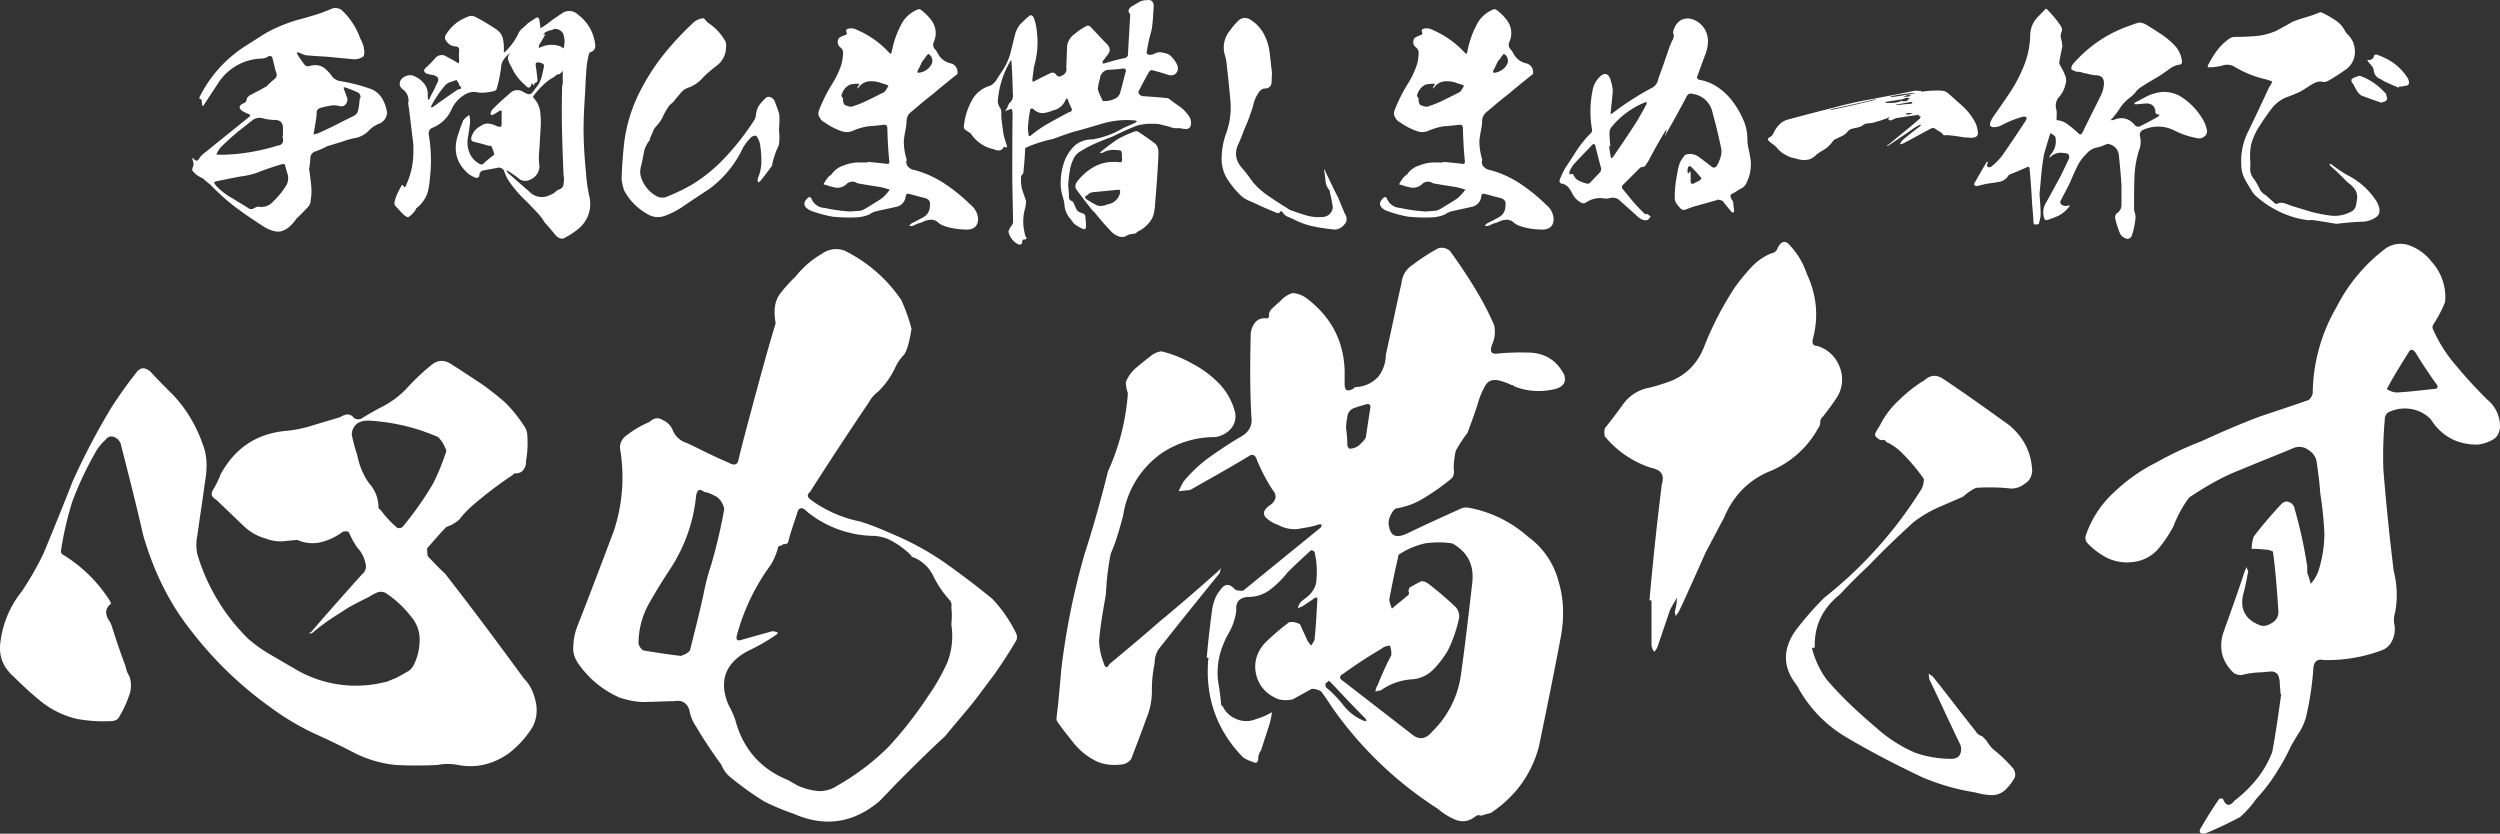
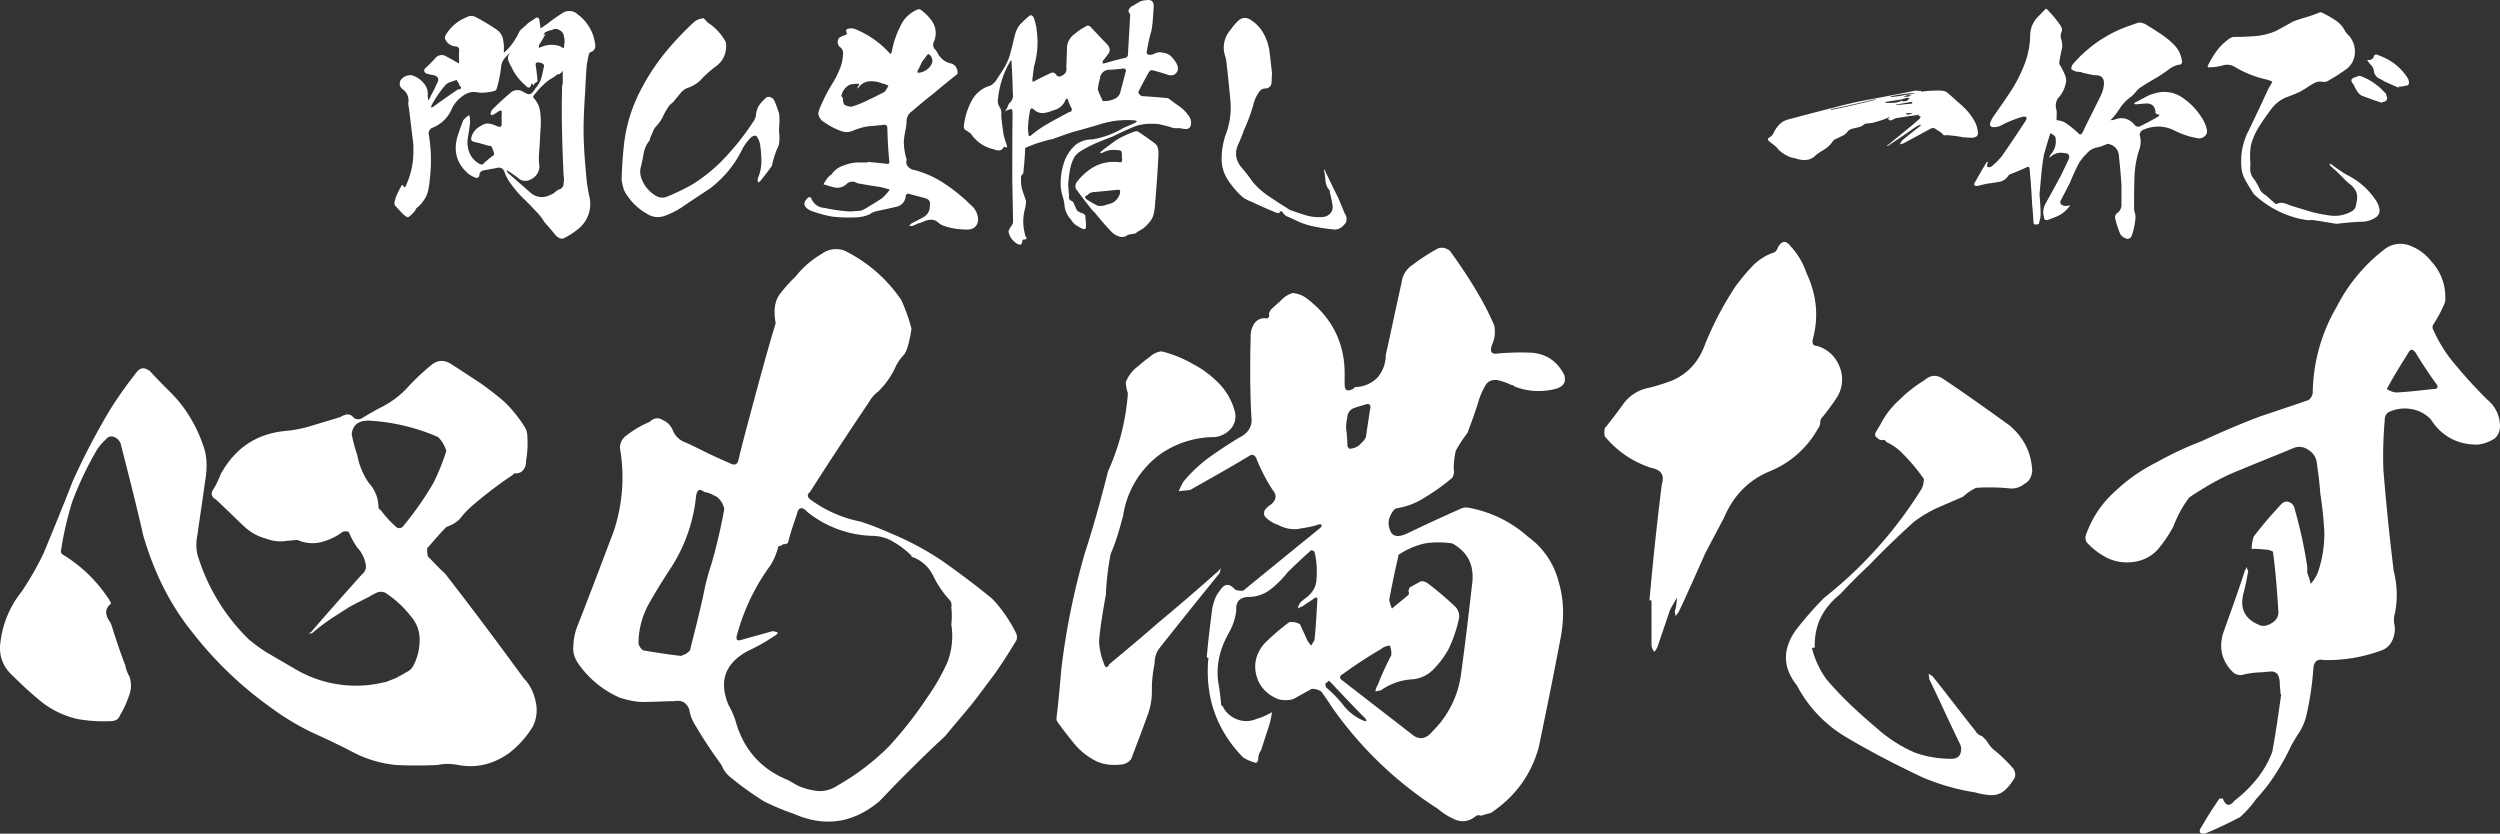
<svg xmlns="http://www.w3.org/2000/svg" id="グループ_630" data-name="グループ 630" width="1360" height="453.522" viewBox="0 0 1360 453.522">
  <rect x="0" y="0" width="1360" height="453.522" fill="#333333" stroke="none" />
  <defs>
    <clipPath id="clip-path">
      <rect id="長方形_1086" data-name="長方形 1086" width="1360" height="453.522" fill="#fff" />
    </clipPath>
  </defs>
  <g id="グループ_629" data-name="グループ 629" clip-path="url(#clip-path)">
-     <path id="パス_20" data-name="パス 20" d="M160.932,62.777a9.094,9.094,0,0,1-2.533,2.236,15.786,15.786,0,0,0-6.113,3.877,13.8,13.8,0,0,1-8.5,4.326c-.149,0-.445,0-.445.147a39.2,39.2,0,0,0-5.964,1.791c-2.686.744-5.369,1.638-7.9,2.384a52.47,52.47,0,0,1-5.964,2.684,3.813,3.813,0,0,0-3.129,3.877c-.149,1.789-.3,3.578-.6,5.368h-.149c.447,3.131.895,6.264,1.193,9.542a27.922,27.922,0,0,1-.3,7.9,5.3,5.3,0,0,1-1.491,3.727c-1.044,1.042-1.938,2.087-2.833,2.98-1.044,1.046-2.087,2.087-3.28,3.133a21.937,21.937,0,0,1-3.877,4.471,11.159,11.159,0,0,1-5.069,2.686,9.734,9.734,0,0,1-4.175-.449,21.609,21.609,0,0,1-3.878-1.638c-6.111-3.877-12.075-7.9-17.741-12.226A123.739,123.739,0,0,1,65.954,98.411a41.181,41.181,0,0,1-3.877-3.28A25.812,25.812,0,0,1,58.2,92.895L56.709,91.4a1.381,1.381,0,0,1-.447-1.789c.149-.745.447-1.489.6-2.087a8.722,8.722,0,0,0-.6-2.684V83.8c.149.149.447.3.6.447,1.191,1.64,2.236,1.491,3.278-.447a13.186,13.186,0,0,1,3.28-3.129L86.68,61.882c1.193-.745,1.193-1.491,0-1.938a24.157,24.157,0,0,1-3.429-1.64q-2.907-2.236.447-4.028a3.093,3.093,0,0,0,1.491-.893,2.377,2.377,0,0,0,.6-1.789,5.25,5.25,0,0,1,2.533-2.236c2.537-1.342,5.22-2.686,7.755-4.177a2.628,2.628,0,0,0,1.342-1.191A22.933,22.933,0,0,0,99.354,42.2a19.127,19.127,0,0,0,1.938-1.64,2.317,2.317,0,0,0,.745-2.087,12.558,12.558,0,0,0-.745-2.535c-.447-2.089-.895-4.028-1.491-5.966a1.365,1.365,0,0,0-1.044-1.489,1.678,1.678,0,0,0-1.64.447,9.471,9.471,0,0,1-2.684.893A29.034,29.034,0,0,0,70.578,42.648c-2.686,4.173-5.517,8.35-8.2,12.524a2.058,2.058,0,0,0-.447.6c-.3-.3-.447-.447-.3-.6a5.079,5.079,0,0,1-.3-2.087c0-.745-.445-1.193-1.342-1.491a1.9,1.9,0,0,1,.149-.9,69.293,69.293,0,0,1,24.3-27.283c2.984-1.938,6.115-3.877,9.1-5.815a65.528,65.528,0,0,1,9.542-5.071A95.369,95.369,0,0,1,113.369,8.8c3.578-.895,7.01-1.938,10.437-2.982a77.875,77.875,0,0,0,8.2-3.129,5.793,5.793,0,0,1,5.369.744A38.479,38.479,0,0,1,147.513,18.94a20.529,20.529,0,0,1,1.789,4.177c.149.893.3,1.789.447,2.831a8.453,8.453,0,0,1-.447,2.686,8.6,8.6,0,0,1-6.26,1.489c-4.773-.447-9.393-.893-14.166-1.34-3.578-.149-7.306-.449-11.033-.747a27.6,27.6,0,0,1-3.727-1.491h-1.193a7.091,7.091,0,0,0,.447,1.044c1.193,1.938,2.535,3.877,3.877,5.668a2.749,2.749,0,0,0,2.386.744,9.873,9.873,0,0,1,5.069-.447,7.671,7.671,0,0,1,4.175,2.236,19.1,19.1,0,0,1,3.28,3.727,7.278,7.278,0,0,0,4.175,2.537,92.716,92.716,0,0,1,16.552,4.175,12.328,12.328,0,0,1,6.56,5.368,19.841,19.841,0,0,1,2.684,8.051,8.988,8.988,0,0,1-1.195,3.131M108,92.746c-.6-1.789-1.044-3.578-1.491-5.218a1.521,1.521,0,0,0-1.342-.3q-6.262,1.792-12.077,4.026A41.423,41.423,0,0,1,82.653,93.94c-4.173.744-8.5,1.64-12.823,2.533a4.4,4.4,0,0,0-1.938.745,15.6,15.6,0,0,1,1.046,1.64,35.825,35.825,0,0,0,8.8,6.86c3.129,1.938,6.411,3.877,9.691,5.962h1.491a16.811,16.811,0,0,1,2.833-1.342,8.466,8.466,0,0,0,8.051-2.386c.895-.893,1.938-1.938,2.833-2.98a35.3,35.3,0,0,0,4.92-6.711A7.884,7.884,0,0,0,108,92.746M69.234,82.011a29.959,29.959,0,0,0,3.727.149,109.175,109.175,0,0,0,29.374-4.92q3.8-.444,3.131-4.024a1.9,1.9,0,0,1,0-1.789V67.7q0-4.473-4.473-4.473a27.212,27.212,0,0,1-5.964-.746,6.487,6.487,0,0,0-6.711,1.342c-2.533,1.938-5.068,4.026-7.6,5.964-3.278,2.833-6.559,5.666-9.542,8.8a18.906,18.906,0,0,0-1.938,3.429m77.981-30.267a1.627,1.627,0,0,0,.3-1.789,3.082,3.082,0,0,0-.893-1.491,65.014,65.014,0,0,0-7.455-2.982h-.747a1.891,1.891,0,0,1,.149.895c.6,1.342,1.044,2.684,1.491,4.026a3.578,3.578,0,0,1-.3,4.024c-.893,1.344-2.087,1.642-3.727,1.195a10.979,10.979,0,0,0-4.92-.149c-1.64.3-3.129.6-4.771,1.044-1.938.447-2.833,1.638-2.535,3.429l-.3,2.684q-.671,4.026-1.34,8.051v.447a14.442,14.442,0,0,0,3.577-1.193c5.368-2.386,10.586-5.069,15.8-7.753.745-.3,1.493-.745,2.236-1.044a6.056,6.056,0,0,0,2.087-1.789q.9-1.792,1.342-7.6" transform="translate(48.467 2.028)" fill="#fff" />
    <path id="パス_21" data-name="パス 21" d="M221.747,25.643a1.223,1.223,0,0,0-.747.745,60.656,60.656,0,0,0-1.342,7.157c-.3,4.324-.6,8.8-.746,13.121-.447,6.859-.893,13.868-.893,21.023,0,8.053.595,15.955,1.34,23.858a84.729,84.729,0,0,0,1.789,12.524,17.4,17.4,0,0,1-5.218,17,40.987,40.987,0,0,1-7.9,5.368,3,3,0,0,1-3.129.3,6.825,6.825,0,0,1-2.537-2.087c-1.789-2.236-3.578-4.322-5.517-6.411a30.357,30.357,0,0,0-4.622-5.964c-2.236-2.386-4.473-4.771-6.859-7.008a61.632,61.632,0,0,1-7.009-8.2,23.222,23.222,0,0,1-3.578-6.86,3.166,3.166,0,0,0-3.877-1.638c-2.384.447-4.769.895-7.306,1.34a2.7,2.7,0,0,0-2.236,3.133,3.238,3.238,0,0,1-1.342,1.044,12.811,12.811,0,0,1-5.067-2.684c-6.115-5.517-7.9-12.377-5.368-20.428.893-2.831,1.938-5.666,2.98-8.348a14.479,14.479,0,0,1,3.28-2.835,15.032,15.032,0,0,1,.447,3.727c-.3,2.984-.745,5.815-1.191,8.5a14.974,14.974,0,0,0,.744,8.051,11.885,11.885,0,0,0,5.517,6.26,1.716,1.716,0,0,0,2.537-.445c1.638-1.493,3.278-2.833,5.068-4.175.149-.149.449-.3.449-.6a18.2,18.2,0,0,0-1.64-4.475,11.829,11.829,0,0,1-2.087-.3c-2.387-.746-4.771-1.344-7.157-1.938-1.491-.3-1.938-1.195-1.491-2.684a9.621,9.621,0,0,1,5.069-5.966,6.442,6.442,0,0,1,3.877-1.34,13.456,13.456,0,0,1,4.026,1.042,6.837,6.837,0,0,0,2.087.747c.744.149,1.193-.151,1.342-1.046V59.043c.3-1.789-.3-2.236-1.938-1.046a25.449,25.449,0,0,1-2.686,1.64,3.689,3.689,0,0,1-1.191.149,3.239,3.239,0,0,1-.151-1.193,5.048,5.048,0,0,1,1.491-2.386c2.835-2.831,5.815-5.517,8.948-8.2a5.668,5.668,0,0,1,6.859-1.044,22.428,22.428,0,0,0,2.684,1.342,2.336,2.336,0,0,0,2.684-.744,19.947,19.947,0,0,0,1.789-2.387,14.165,14.165,0,0,0,3.131-5.666c.6-2.087,1.044-4.324,1.491-6.56a1.763,1.763,0,0,0-1.342-1.342,4.762,4.762,0,0,0-2.087-.447c-.895,0-1.193.447-1.193,1.193.149.895.149,1.64.3,2.087.3,2.386.6,4.771.745,7.008a3.255,3.255,0,0,1-.745.6c-.149,0-.3.147-.447.3a.818.818,0,0,0-.6.895.6.6,0,0,1-.6.3c-.149-.3-.447-.745-.6-1.044a.319.319,0,0,0-.3.3c-.6,2.535-1.791,2.684-3.429.745A28.416,28.416,0,0,1,178.653,33.4a13.181,13.181,0,0,1-1.638-3.578c-.449-1.193,0-2.684,1.34-4.175a22.572,22.572,0,0,0-3.728,3.877,8.33,8.33,0,0,0-1.489,4.175A66,66,0,0,1,170.6,45.92a2.534,2.534,0,0,1-1.493.895,35.148,35.148,0,0,1-4.471.747,15.975,15.975,0,0,1-4.624-.151,9.265,9.265,0,0,0-7.155,1.64,17.471,17.471,0,0,0-6.562,7.455,19.041,19.041,0,0,1-10.286,10.141,3.255,3.255,0,0,0-2.238,3.578,83.237,83.237,0,0,1,.6,24.3,39.558,39.558,0,0,1-.9,6.262,14.735,14.735,0,0,1-2.684,5.815,15.33,15.33,0,0,1-3.727,3.877,10.984,10.984,0,0,1-1.044,1.789,13.866,13.866,0,0,1-3.429,3.131,4.008,4.008,0,0,1-1.638-.745,9.549,9.549,0,0,1-1.344-1.193c-1.342-1.342-2.833-2.982-4.175-4.473a2.452,2.452,0,0,1-.3-1.491,27.2,27.2,0,0,1,1.044-3.727,53.685,53.685,0,0,1,2.982-5.815c.149-.149.3-.149.6,0,.745,1.489,1.342,1.342,1.789-.149a43.4,43.4,0,0,0,3.877-16.7V77.382c.149,0,0-1.789-.447-5.218s-1.044-8.8-1.938-15.806c-.147-.895-.3-1.938-.447-2.833a7.392,7.392,0,0,0-2.982-7.751,3.667,3.667,0,0,1-.895-5.22,6.567,6.567,0,0,1,5.815-2.384,13.011,13.011,0,0,1,6.411,4.173,8.717,8.717,0,0,1,2.236,7.159,9,9,0,0,1,.3,2.235,3.3,3.3,0,0,0,1.193-1.938,79.559,79.559,0,0,0,3.578-7.157c1.493-2.533.6-4.026-2.235-4.622a19.146,19.146,0,0,1-3.727-.895c-1.195-.895-1.344-1.789-.3-2.833,1.789-1.64,3.429-3.28,5.069-5.069a4.665,4.665,0,0,1,5.368-1.789c2.237,1.193,4.473,2.386,6.711,3.727a1.35,1.35,0,0,0,1.042.447c0-.3.149-.745.149-1.193a34.059,34.059,0,0,1,0-5.517c.149-1.491-.447-2.236-1.64-2.386a6.657,6.657,0,0,1-5.666-3.429,2.52,2.52,0,0,1-.3-2.236A22.8,22.8,0,0,1,154.5,6.558a4.842,4.842,0,0,1,4.918,0A105.881,105.881,0,0,1,170.6,13.267a8.014,8.014,0,0,1,3.578,5.218,23.991,23.991,0,0,1,.445,6.559v.6a1.136,1.136,0,0,0,.6-.149,33.721,33.721,0,0,0,7.455-10.288,7.372,7.372,0,0,1,2.386-2.833c.893-.895,1.938-1.64,2.684-2.537q2.013-1.339,4.026-2.682c1.193-.747,1.938-.447,2.237,1.042v.151c.149,1.34.447,2.833.6,4.324,1.491-1.046,2.982-1.938,4.324-2.984,2.535-2.086,5.368-3.875,8.051-5.666a6.832,6.832,0,0,1,8.051,1.195,23.554,23.554,0,0,1,9.244,15.8c.447,2.386-.445,3.877-2.533,4.622M150.774,45.624c.6-.151.746-.449.447-1.046-.149-.447-.3-.744-.6-.744s-.3-.151-.3-.151v-.895a8.169,8.169,0,0,1-1.34-2.087L145.406,41.9a6.427,6.427,0,0,0-2.984,2.087,65.9,65.9,0,0,0-7.157,10.584,2.911,2.911,0,0,0-.149,1.193l.9-.3c4.471-3.28,8.944-6.411,13.568-9.542a4.63,4.63,0,0,0,1.193-.3m56.36,46.966c-.3-7.008-.6-13.868-.746-20.874-.3-9.544-.3-19.087,0-28.48h.3V37.272a5.524,5.524,0,0,0-.151-1.64,3.737,3.737,0,0,1-.6,1.044c-.3.3-.746.6-1.042.895a4.413,4.413,0,0,0-1.493.3,10.876,10.876,0,0,1-1.64,1.342,24.66,24.66,0,0,0-5.815,4.324,43.34,43.34,0,0,0-4.92,5.517,1.141,1.141,0,0,0-.3,1.342,13.428,13.428,0,0,1,3.728,8.051,46.169,46.169,0,0,1,.149,9.1c-.3,4.624-.447,8.65-.745,12.079a34.109,34.109,0,0,0,.149,8.051,7.99,7.99,0,0,1-4.771,7.157,5.8,5.8,0,0,1-5.815,0,70.1,70.1,0,0,0-5.815-4.175,3.3,3.3,0,0,0-1.64-.747c.3.449.744,1.046,1.044,1.493l12.226,10.735a9.277,9.277,0,0,0,10.437,1.191,8.244,8.244,0,0,0,2.535-1.34,10.732,10.732,0,0,1,2.236-1.64,3.246,3.246,0,0,0,2.684-3.429,10.555,10.555,0,0,0,0-4.324m.447-72.166h.149a16.826,16.826,0,0,0-.745-4.773,5.013,5.013,0,0,0-5.069-2.682,4.016,4.016,0,0,1-2.236.744c-.895.3-1.789.747-2.535,1.046a9.049,9.049,0,0,0-1.044,1.491,7.267,7.267,0,0,1,1.044-.447.545.545,0,0,1-.3.745,50,50,0,0,1-2.833,4.769,4.751,4.751,0,0,0-.3,2.089,5.651,5.651,0,0,1,1.938-.895,13.959,13.959,0,0,1,9.542-.149,13.444,13.444,0,0,1,1.938,1.193,10.132,10.132,0,0,0,.447-2.833Z" transform="translate(99.449 2.779)" fill="#fff" />
    <path id="パス_22" data-name="パス 22" d="M267.183,72.427a7.884,7.884,0,0,1-1.193,4.026,49.006,49.006,0,0,0-2.535,7.9,4.4,4.4,0,0,1-.3,1.344c-2.087,2.833-4.175,5.666-6.413,8.35a3.737,3.737,0,0,1-1.044.6l-.3-1.193c0-.3.147-.746.147-1.044a23.69,23.69,0,0,0,1.938-9.1,66.527,66.527,0,0,0-.746-9.542,11.367,11.367,0,0,0-1.938-4.326,1.481,1.481,0,0,0-1.34-.149,5.222,5.222,0,0,0-1.344.6,28.306,28.306,0,0,0-4.622,5.815,59.189,59.189,0,0,1-18.19,22.365c-5.218,3.429-10.437,6.859-15.657,10.437a43.838,43.838,0,0,1-8.795,4.324,10.7,10.7,0,0,1-9.693-1.193,31.65,31.65,0,0,1-12.373-12.673,33.066,33.066,0,0,1-1.344-5.815q.224-9.617,1.344-19.681a83.458,83.458,0,0,1,8.2-27.436A117.2,117.2,0,0,1,206.8,22.029a168.764,168.764,0,0,1,14.314-14.91,9.867,9.867,0,0,1,4.771-1.789,2.734,2.734,0,0,1,1.191,1.044c.3.447.747.745,1.046,1.193A28.717,28.717,0,0,1,237.96,18a7.489,7.489,0,0,1,.3,3.131,12.88,12.88,0,0,1-5.666,10.437,68.587,68.587,0,0,0-7.008,6.113,18.243,18.243,0,0,1-7.753,5.368,9.069,9.069,0,0,0-4.324,2.982c-1.193,1.493-2.386,2.833-3.431,4.175a6.972,6.972,0,0,1-1.489,1.491,6.99,6.99,0,0,0-1.491,1.493,40.249,40.249,0,0,0-3.429,6.113,19.983,19.983,0,0,1-3.282,4.62,8.554,8.554,0,0,0-1.938,3.131,31.159,31.159,0,0,1-1.491,3.282l-.3,1.491a14.133,14.133,0,0,0-3.131,6.56c-.447,2.535-.895,4.92-1.489,7.306a10.327,10.327,0,0,0,.149,6.709,18.089,18.089,0,0,0,8.795,9.99,7.189,7.189,0,0,0,4.326.3,112.2,112.2,0,0,0,14.163-6.709,86.8,86.8,0,0,0,18.937-15.655,137.411,137.411,0,0,0,15.061-19.383,7.339,7.339,0,0,0,1.042-2.835,11.538,11.538,0,0,1,1.789-5.517,25.906,25.906,0,0,1,3.877-4.175,2.565,2.565,0,0,1,2.537,0,3.82,3.82,0,0,1,1.789,1.64,74.775,74.775,0,0,1,2.682,7.455,46,46,0,0,1,0,6.411,18.187,18.187,0,0,0,0,4.028,22.419,22.419,0,0,1,0,4.473" transform="translate(156.725 4.604)" fill="#fff" />
    <path id="パス_23" data-name="パス 23" d="M329.272,117.052c-.149,3.58-2.238,5.369-5.817,5.519a43.9,43.9,0,0,1-8.8-.9,35.238,35.238,0,0,1-3.727-1.042,10.147,10.147,0,0,1-3.28-1.789,5.68,5.68,0,0,0-3.578-1.642,11.191,11.191,0,0,0-3.877.745,15.811,15.811,0,0,1-3.728,1.342l-2.535,1.195a10.572,10.572,0,0,1-2.087.149,4.23,4.23,0,0,1,1.34-1.493c2.087-1.044,4.175-2.087,6.264-3.28a6.7,6.7,0,0,0,3.578-6.262c.447-2.235-.447-3.578-2.684-4.173-2.984-.747-6.113-1.642-9.1-2.387a1.437,1.437,0,0,0-1.342,1.193,6.346,6.346,0,0,1-5.217,5.964c-3.727.9-7.6,1.64-11.332,2.535a11.263,11.263,0,0,0-3.28,1.64,20.607,20.607,0,0,1-5.964,1.491,86.193,86.193,0,0,1-13.868-.3,65.61,65.61,0,0,1-12.375-3.429c-3.877-2.087-4.026-4.473-.746-7.157a1.131,1.131,0,0,1,1.342.449,8.05,8.05,0,0,0,7.306,5.366,88.639,88.639,0,0,0,13.866,1.938c2.087-.149,4.026-.3,5.964-.447a22.573,22.573,0,0,0,4.177-2.236q3.8-2.236,7.157-4.473a26.74,26.74,0,0,0,4.324-4.771c-1.789-.447-3.431-1.044-5.071-1.342-3.578-.6-7.157-1.044-10.735-1.789a5.861,5.861,0,0,1-2.087-.447,4.557,4.557,0,0,0-5.815.746,7.134,7.134,0,0,1-7.008,1.491c-.745-.149-1.342-.3-1.938-.447a30.053,30.053,0,0,0-3.429-1.044,22.832,22.832,0,0,1,2.386-3.727A10.264,10.264,0,0,1,249.5,92.6a12.453,12.453,0,0,1,6.709-4.92,22.307,22.307,0,0,1,8.2-1.64h4.769v-.3c3.429.3,6.859.6,10.141,1.044,1.191.3,1.789-.151,1.64-1.491-.6-5.964-.9-11.781-1.046-17.745,0-1.64-.744-2.235-2.384-1.938-2.537.3-5.22.6-7.9.747a33.933,33.933,0,0,0-8.65,2.535,8.258,8.258,0,0,1-5.964.149,36.263,36.263,0,0,1-9.244-4.773,5.847,5.847,0,0,1-2.684-2.682,3.781,3.781,0,0,1-.447-3.58,27.839,27.839,0,0,1,1.491-3.727,86.936,86.936,0,0,1,5.815-11.033,45.364,45.364,0,0,0,3.877-7.6,22.113,22.113,0,0,0,1.938-8.35,3.836,3.836,0,0,0-1.64-4.026,3.411,3.411,0,0,1-1.191-2.535,3.109,3.109,0,0,1,1.042-2.684,21.144,21.144,0,0,1,2.686-1.193c1.191-.3,1.489-.895.893-1.938a1.521,1.521,0,0,1,.3-1.342,6.032,6.032,0,0,1,5.069.149A51.409,51.409,0,0,1,280.962,26.4a3.137,3.137,0,0,0,.893.6c.149-.3.3-.745.447-1.044a50.551,50.551,0,0,1,5.966-16.4,17.5,17.5,0,0,1,8.5-6.86,2.207,2.207,0,0,1,1.342.3A26.843,26.843,0,0,1,303.923,8.8a11.477,11.477,0,0,1,1.342,11.481,3.687,3.687,0,0,0,.149,3.727,13.451,13.451,0,0,1,2.087,2.982,10.24,10.24,0,0,0,7.157,5.218,4.914,4.914,0,0,1,3.429,4.771v.895c-4.473,3.578-8.946,7.157-13.121,10.735q-4.92,3.8-9.842,8.051c-.595.449-1.191,1.046-1.938,1.64a6.484,6.484,0,0,0-2.831,5.666,29.212,29.212,0,0,1-.747,5.22c-.3,1.64-.595,3.429-.744,5.218a33.981,33.981,0,0,0,1.342,9.393,1.225,1.225,0,0,1,.149,1.044,3.708,3.708,0,0,0,1.042,3.727,5.731,5.731,0,0,0,3.431,1.64,55.7,55.7,0,0,1,16.55,7.6,93.593,93.593,0,0,1,13.866,11.333,10.567,10.567,0,0,1,4.028,7.9M280.513,44.291a18.015,18.015,0,0,0-2.535-1.046h-.445a15.248,15.248,0,0,0-7.308-1.342,7.843,7.843,0,0,0-6.111,3.578c-.3.149-.449.3-.747.3a1.3,1.3,0,0,0,.447-.9c.3-.445.6-1.042.895-1.491a2.2,2.2,0,0,0-1.044-.149,18.519,18.519,0,0,0-4.026.447,8.423,8.423,0,0,0-3.129,2.537,9.16,9.16,0,0,0-1.64,3.727,8.275,8.275,0,0,1,.893,1.191,7.4,7.4,0,0,0,.3,2.537,2.107,2.107,0,0,0,1.64,1.491,12.646,12.646,0,0,0,2.537.6,54.2,54.2,0,0,0,6.857-2.535c3.131-1.491,6.264-2.984,9.393-4.624a6.913,6.913,0,0,0,2.087-1.193,21.977,21.977,0,0,0,1.938-3.129m15.956-7.01a8.862,8.862,0,0,0,7.455-4.62,4.419,4.419,0,0,0,.3-3.133,3.944,3.944,0,0,0-2.087-2.535,14.345,14.345,0,0,0-1.938,2.535,9.751,9.751,0,0,0-1.789,2.535,36.639,36.639,0,0,1-2.087,4.175,2.906,2.906,0,0,0,.149,1.044" transform="translate(202.81 2.323)" fill="#fff" />
    <path id="パス_24" data-name="パス 24" d="M404.77,68.232a2.358,2.358,0,0,1-2.386,1.938,12.709,12.709,0,0,1-3.429-.447h-2.833a11.747,11.747,0,0,1-3.282-.895c-1.787-.447-3.728-.895-5.515-1.34a32.446,32.446,0,0,0-3.878-.149,26.682,26.682,0,0,0-8.5,1.191c-4.324,1.789-8.65,3.727-12.824,5.815-2.833,1.044-5.813,2.236-8.648,3.429a65.625,65.625,0,0,0-9.542,5.071A15.8,15.8,0,0,0,341.7,85.08a23.135,23.135,0,0,0-2.682,7.6,73.515,73.515,0,0,0-.9,8.051c.149,2.089.3,4.028.447,6.115a2.041,2.041,0,0,0,1.789,2.535c.3.445.6.895.895,1.342a22.481,22.481,0,0,0,1.789,3.877,7.633,7.633,0,0,0,3.131,1.491,4,4,0,0,1,1.193,1.044,50.693,50.693,0,0,1,.447,6.709,1.546,1.546,0,0,1-1.191.895,22.566,22.566,0,0,1-5.22-2.982,16.277,16.277,0,0,1-1.938-2.535,12.86,12.86,0,0,1-3.28-6.859A22.867,22.867,0,0,0,335.141,107a22.688,22.688,0,0,1-1.046-5.368,34.861,34.861,0,0,1,1.491-12.377,22.252,22.252,0,0,1,6.71-10.584,14.856,14.856,0,0,1,8.946-2.835,47.937,47.937,0,0,0,16.7-6.113c2.236-1.044,4.475-1.938,6.711-2.982a6.449,6.449,0,0,1,1.042-.893,2.154,2.154,0,0,1-1.042-.3,47.5,47.5,0,0,0-18.339,1.789q-8.054,2.457-15.657,4.471c-3.728,1.195-7.455,2.535-11.033,3.877a35.112,35.112,0,0,0-5.368,1.344,59.786,59.786,0,0,0-9.1,3.278c-.3.151-.447.3-.447.449-.149,4.62-.6,9.244-1.044,13.715-.447.149-.6.447-.746.9-.149,0-.3.149-.449.447a26.988,26.988,0,0,0,.449,6.857c.746,2.238,1.489,4.326,2.237,6.562a15.369,15.369,0,0,1-.6,4.471,26.053,26.053,0,0,0-.3,12.228c.147.745.3,1.491.447,2.237,1.193,1.491.895,2.236-.895,2.087a1.566,1.566,0,0,0-.745,1.342c-.149,1.491-.895,1.789-2.387,1.193a10.046,10.046,0,0,1-5.068-6.859,13.273,13.273,0,0,1,1.191-2.535,4.689,4.689,0,0,0,1.344-2.535L307.7,98.054c0-11.928,0-24.007.149-35.935a9.172,9.172,0,0,0-.149-1.938c0-.746-.447-1.044-1.193-.746s-1.344.449-1.789.6a1.293,1.293,0,0,1-.895.445c.149-.3.3-.445.447-.746a7.971,7.971,0,0,0,1.193-2.535,8.7,8.7,0,0,0,.6-1.042A5.368,5.368,0,0,0,308,50.937c-.149-5.815-.3-11.481-.746-17.146a.663.663,0,0,0-.3-.895,2.07,2.07,0,0,0-.445.595,49.244,49.244,0,0,0-6.56,20.279,6.177,6.177,0,0,0,1.042,4.771,5.027,5.027,0,0,1,.747,2.535v2.537c.3,3.129.746,6.26,1.191,9.393.449,1.938,1.046,3.877,1.642,5.666.595,1.489.149,1.938-1.044,1.191-.3,0-.6,0-.6.3A2.682,2.682,0,0,1,300.7,81.8a5.144,5.144,0,0,1-2.984-.6,19.586,19.586,0,0,1-12.523-8.5c-1.046-.745-2.087-1.489-3.133-2.087a2.851,2.851,0,0,1-.744-1.491,37.126,37.126,0,0,1,4.62-14.91,16.266,16.266,0,0,1,8.8-7.306,5.486,5.486,0,0,0,2.831-1.64,7.635,7.635,0,0,0,1.938-2.535c1.046-1.491,2.089-3.131,3.133-4.771a32.029,32.029,0,0,0,4.173-9.542c.9-3.429,1.642-6.859,2.537-10.141a15.376,15.376,0,0,1,2.535-4.918c1.491-1.491,2.982-2.982,4.622-4.326,1.193-1.191,2.087-.893,2.833.6a25.644,25.644,0,0,1,1.64,6.857,46.837,46.837,0,0,1-1.491,19.832q-.447,3.578-.895,7.157a2.91,2.91,0,0,1,.149,1.044c.447-.149.745-.3,1.193-.447,2.684-1.491,5.517-2.833,8.35-4.175a2.268,2.268,0,0,1,3.28.745,2.033,2.033,0,0,0,3.131.445,3.607,3.607,0,0,0,2.387-4.322c.149-4.026.3-8.051.445-11.928a9.817,9.817,0,0,1,4.175-6.413,29.411,29.411,0,0,1,5.666-3.877,2.065,2.065,0,0,1,3.133.3c2.98,3.133,5.815,6.264,8.946,9.393,1.638,1.938,1.638,3.727.149,5.517-.9,1.195-1.789,2.387-2.686,3.431a4.135,4.135,0,0,1-.149,1.342,4.139,4.139,0,0,0,1.344-.149c3.578-1.044,7.157-2.087,10.884-2.835a2,2,0,0,0,1.64-2.235l1.191-20.725V7.7c-.893-1.044-1.191-1.94-.594-2.686a4.139,4.139,0,0,1,2.236-1.938c1.044-.744,2.235-1.342,3.429-2.087a8.718,8.718,0,0,1,3.877-.895c2.533-.447,3.877.747,3.877,3.28-.149,2.386-.3,4.624-.447,6.86s-.447,4.322-.747,6.26c-.595,1.938-1.042,3.877-1.489,5.666-.449,2.236-.895,4.475-1.193,6.562a1.44,1.44,0,0,0,1.193,1.042,4.775,4.775,0,0,0,2.833-.445,6.921,6.921,0,0,1,3.429-.895,25.321,25.321,0,0,1,3.578.745,7.164,7.164,0,0,1,2.982,2.236,15.066,15.066,0,0,1,2.236,3.131,5.774,5.774,0,0,1,.746,3.578c-.895,2.386-2.535,3.28-5.071,2.684-3.129-1.044-6.111-1.938-9.244-2.684a2.827,2.827,0,0,0-1.489,1.191c-1.938,3.431-3.728,6.86-5.517,10.29a1.646,1.646,0,0,0,0,1.193,4.371,4.371,0,0,0,1.789,1.491c4.473.3,8.795.6,13.27,1.044a2.519,2.519,0,0,1,1.491.447c1.789,1.342,3.577,2.684,5.517,4.026a19.294,19.294,0,0,1,4.92,4.92,6.172,6.172,0,0,1,1.342,5.517m-65.009-9.691a22.122,22.122,0,0,1-1.789-4.324,1.289,1.289,0,0,1-.447-.895,1.786,1.786,0,0,1-.745.745,9.287,9.287,0,0,1-6.859,5.966,20.936,20.936,0,0,1-4.324,1.34,6.622,6.622,0,0,1-6.262-1.938,1.983,1.983,0,0,0-1.193-.447,1.526,1.526,0,0,0-.746.9,73.479,73.479,0,0,0-1.193,9.839,35.773,35.773,0,0,0,.447,4.175.951.951,0,0,0,.895,0,81.041,81.041,0,0,1,7.6-5.517c4.324-2.533,8.8-4.92,13.27-7.306,1.64-.3,2.087-1.191,1.342-2.535m47.264,22.516a18.079,18.079,0,0,1,.149,4.024c-.445,8.65-1.042,17.146-1.789,25.647a27.841,27.841,0,0,1-.595,4.918,10.936,10.936,0,0,1-2.982,5.817,15.772,15.772,0,0,1-5.218,4.175,6.976,6.976,0,0,0-1.789,1.342l-2.686.447-1.489.3a5.056,5.056,0,0,1-4.92.895,10.392,10.392,0,0,1-4.324-2.833c-3.133-3.28-5.966-6.56-8.8-10.141a16.976,16.976,0,0,1-1.64-1.638c-2.982-3.727-5.815-7.455-8.648-11.333a3.77,3.77,0,0,1,.449-3.577,31.271,31.271,0,0,1,8.646-7.9,21.627,21.627,0,0,1,11.332-3.129h2.087a4.165,4.165,0,0,0,1.491.149.755.755,0,0,0,1.046-.747,3.049,3.049,0,0,0,0-1.64V84.784a7.248,7.248,0,0,0-.149-1.789,1.156,1.156,0,0,0-1.046-1.195,9.162,9.162,0,0,0-1.938-.149,11.679,11.679,0,0,0-7.455,1.491c-.445,0-.893.149-1.342.149a3.146,3.146,0,0,1,.6-.893c2.831-2.238,5.815-4.475,8.8-6.562a61.725,61.725,0,0,1,9.544-4.322,3.043,3.043,0,0,1,1.638,0q4.476,2.907,8.948,6.26a5.022,5.022,0,0,1,2.086,3.282M364.81,103.272l-12.226,1.191a6.391,6.391,0,0,0-3.28.9,1.306,1.306,0,0,1-1.042.893c-1.046.449-1.195,1.046-.449,1.938a44.706,44.706,0,0,0,6.413,3.727,8.983,8.983,0,0,0,5.218-.744,8.112,8.112,0,0,0,6.857-6.113c.3-1.491-.149-2.087-1.491-1.789m4.773-64.86a1.62,1.62,0,0,0-1.195-1.195,75.056,75.056,0,0,1-8.348.747,4.99,4.99,0,0,0-4.624,4.771,28.189,28.189,0,0,0-1.191,5.964,44.677,44.677,0,0,0,2.682,6.113c.149.3.447.3.9.149a11.891,11.891,0,0,0,5.517-1.193,5.334,5.334,0,0,0,3.278-4.175c1.046-3.727,1.938-7.455,2.984-11.182" transform="translate(242.983 0)" fill="#fff" />
    <path id="パス_25" data-name="パス 25" d="M424.261,116.35a10.25,10.25,0,0,1-2.386,2.682,6.915,6.915,0,0,1-3.429,1.344,96.349,96.349,0,0,1-11.481-1.642,40.325,40.325,0,0,1-11.033-3.877c-1.044-.445-2.236-1.042-3.429-1.491a5.171,5.171,0,0,1-2.684-2.386c-.745-.893-1.342-.744-1.789.3a1.262,1.262,0,0,1-1.044,0,2.537,2.537,0,0,1-1.493-.445c-4.471-1.791-8.646-3.727-12.823-5.666a18.333,18.333,0,0,1-4.769-2.535,47.093,47.093,0,0,1-7.9-9.244,20.741,20.741,0,0,1-3.429-11.481,41.975,41.975,0,0,1,2.086-12.824A41.327,41.327,0,0,0,361.339,50c-.6-6.708-1.34-13.566-2.087-20.276a19.026,19.026,0,0,0-.893-4.177,14.441,14.441,0,0,1,2.98-13.717,31.456,31.456,0,0,1,4.624-5.368q3.131-2.46,6.708,0a20.641,20.641,0,0,1,7.157,8.051A28.767,28.767,0,0,1,382.812,25.1c.447,3.431.744,6.86,1.191,10.141-.149,1.787-.149,3.727-.3,5.666a3.3,3.3,0,0,1-3.578,2.684,4.413,4.413,0,0,0-2.831,1.491,19.038,19.038,0,0,0-3.578,7.9,110.746,110.746,0,0,1-5.22,13.866c-.744,2.236-1.64,4.324-2.533,6.411-2.537,4.922-1.938,9.393,1.64,13.568,2.236,2.537,4.175,5.218,6.113,7.9a42.872,42.872,0,0,0,7.157,6.562q5.815,4.023,11.63,7.6c.3.3.744.445,1.044.744,2.982,1.046,5.964,2.089,8.946,2.984a24.152,24.152,0,0,0,9.244.893,5.584,5.584,0,0,0,4.175-2.236,5.053,5.053,0,0,0,.895-4.62,54.868,54.868,0,0,0-1.342-6.413,3.7,3.7,0,0,0-.149-1.191,8.686,8.686,0,0,1-2.236-5.22c-.149-1.938-.447-3.877-.746-5.813v-.447c.149.149.3.3.3.447a1.282,1.282,0,0,1,.447.893c2.236,4.624,4.473,9.393,6.859,14.017l3.58,8.646a5.045,5.045,0,0,1,.744,4.773" transform="translate(307.985 4.517)" fill="#fff" />
-     <path id="パス_26" data-name="パス 26" d="M497.272,117.052c-.149,3.58-2.238,5.369-5.817,5.519a43.9,43.9,0,0,1-8.8-.9,35.238,35.238,0,0,1-3.727-1.042,10.147,10.147,0,0,1-3.28-1.789,5.68,5.68,0,0,0-3.578-1.642,11.191,11.191,0,0,0-3.877.745,15.811,15.811,0,0,1-3.728,1.342l-2.535,1.195a10.571,10.571,0,0,1-2.087.149,4.23,4.23,0,0,1,1.34-1.493c2.087-1.044,4.175-2.087,6.264-3.28a6.7,6.7,0,0,0,3.578-6.262c.447-2.235-.447-3.578-2.684-4.173-2.984-.747-6.113-1.642-9.1-2.387a1.437,1.437,0,0,0-1.342,1.193,6.346,6.346,0,0,1-5.217,5.964c-3.728.9-7.6,1.64-11.332,2.535a11.263,11.263,0,0,0-3.28,1.64,20.607,20.607,0,0,1-5.964,1.491,86.193,86.193,0,0,1-13.868-.3,65.611,65.611,0,0,1-12.375-3.429c-3.877-2.087-4.026-4.473-.745-7.157a1.131,1.131,0,0,1,1.342.449,8.05,8.05,0,0,0,7.306,5.366,88.639,88.639,0,0,0,13.866,1.938c2.087-.149,4.026-.3,5.964-.447a22.573,22.573,0,0,0,4.177-2.236q3.8-2.236,7.157-4.473a26.743,26.743,0,0,0,4.324-4.771c-1.789-.447-3.431-1.044-5.071-1.342-3.578-.6-7.157-1.044-10.735-1.789a5.861,5.861,0,0,1-2.087-.447,4.557,4.557,0,0,0-5.815.746,7.134,7.134,0,0,1-7.008,1.491c-.746-.149-1.342-.3-1.938-.447a30.046,30.046,0,0,0-3.429-1.044,22.842,22.842,0,0,1,2.386-3.727A10.266,10.266,0,0,1,417.5,92.6a12.453,12.453,0,0,1,6.71-4.92,22.307,22.307,0,0,1,8.2-1.64h4.769v-.3c3.429.3,6.859.6,10.141,1.044,1.191.3,1.789-.151,1.64-1.491-.6-5.964-.9-11.781-1.046-17.745,0-1.64-.744-2.235-2.384-1.938-2.537.3-5.22.6-7.9.747a33.933,33.933,0,0,0-8.65,2.535,8.258,8.258,0,0,1-5.964.149,36.263,36.263,0,0,1-9.244-4.773,5.848,5.848,0,0,1-2.684-2.682,3.781,3.781,0,0,1-.447-3.58,27.847,27.847,0,0,1,1.491-3.727,86.94,86.94,0,0,1,5.815-11.033,45.362,45.362,0,0,0,3.877-7.6,22.113,22.113,0,0,0,1.938-8.35,3.836,3.836,0,0,0-1.64-4.026,3.411,3.411,0,0,1-1.191-2.535,3.109,3.109,0,0,1,1.042-2.684,21.145,21.145,0,0,1,2.686-1.193c1.191-.3,1.489-.895.893-1.938a1.521,1.521,0,0,1,.3-1.342,6.032,6.032,0,0,1,5.069.149A51.408,51.408,0,0,1,448.962,26.4a3.138,3.138,0,0,0,.893.6c.149-.3.3-.745.447-1.044a50.551,50.551,0,0,1,5.966-16.4,17.5,17.5,0,0,1,8.5-6.86,2.207,2.207,0,0,1,1.342.3A26.842,26.842,0,0,1,471.923,8.8a11.476,11.476,0,0,1,1.342,11.481,3.687,3.687,0,0,0,.149,3.727,13.454,13.454,0,0,1,2.087,2.982,10.24,10.24,0,0,0,7.157,5.218,4.914,4.914,0,0,1,3.429,4.771v.895c-4.473,3.578-8.946,7.157-13.121,10.735q-4.92,3.8-9.842,8.051c-.595.449-1.191,1.046-1.938,1.64a6.484,6.484,0,0,0-2.831,5.666,29.207,29.207,0,0,1-.747,5.22c-.3,1.64-.594,3.429-.744,5.218a33.982,33.982,0,0,0,1.342,9.393,1.225,1.225,0,0,1,.149,1.044,3.708,3.708,0,0,0,1.042,3.727,5.731,5.731,0,0,0,3.431,1.64,55.7,55.7,0,0,1,16.55,7.6,93.592,93.592,0,0,1,13.866,11.333,10.567,10.567,0,0,1,4.028,7.9M448.513,44.291a18.016,18.016,0,0,0-2.535-1.046h-.445a15.248,15.248,0,0,0-7.308-1.342,7.843,7.843,0,0,0-6.111,3.578c-.3.149-.449.3-.747.3a1.3,1.3,0,0,0,.447-.9c.3-.445.6-1.042.895-1.491a2.2,2.2,0,0,0-1.044-.149,18.519,18.519,0,0,0-4.026.447,8.423,8.423,0,0,0-3.129,2.537,9.161,9.161,0,0,0-1.64,3.727,8.273,8.273,0,0,1,.893,1.191,7.4,7.4,0,0,0,.3,2.537,2.107,2.107,0,0,0,1.64,1.491,12.645,12.645,0,0,0,2.537.6,54.2,54.2,0,0,0,6.857-2.535c3.131-1.491,6.264-2.984,9.393-4.624a6.913,6.913,0,0,0,2.087-1.193,21.982,21.982,0,0,0,1.938-3.129m15.956-7.01a8.862,8.862,0,0,0,7.455-4.62,4.42,4.42,0,0,0,.3-3.133,3.944,3.944,0,0,0-2.087-2.535,14.346,14.346,0,0,0-1.938,2.535,9.75,9.75,0,0,0-1.789,2.535,36.624,36.624,0,0,1-2.087,4.175,2.905,2.905,0,0,0,.149,1.044" transform="translate(347.919 2.323)" fill="#fff" />
-     <path id="パス_27" data-name="パス 27" d="M556.5,95.631a5.988,5.988,0,0,1-1.94,1.938c-.742.447-1.64.895-2.386,1.344-1.191.893-2.533,1.489-3.727,2.237a1.442,1.442,0,0,0-.147,1.342,8.291,8.291,0,0,0,1.342,2.535c.147,1.64.3,3.28.6,5.069-.147.3-.3.6-.449.893a1.548,1.548,0,0,1-1.193-.595c-1.638-1.938-3.131-3.727-4.62-5.666a3.661,3.661,0,0,0-1.789-.6,1.6,1.6,0,0,0-1.64.149c-4.326,1.193-8.5,2.387-12.823,3.578-1.493.6-2.833,1.044-4.326,1.64a4.092,4.092,0,0,1-1.938-.3,24.31,24.31,0,0,1-2.533-2.98,5.788,5.788,0,0,1-1.047-3.429,60.1,60.1,0,0,1,1.346-12.824,28.6,28.6,0,0,1,1.044-4.92,12.132,12.132,0,0,1,2.684-4.622c-.151-.147,0-.3.3-.6a6.062,6.062,0,0,1,2.684-.745,8.37,8.37,0,0,1,4.62,1.342c2.682,1.938,5.368,4.026,7.9,5.964a1.91,1.91,0,0,0,2.235-.746,19.06,19.06,0,0,0,1.94-4.324,10.329,10.329,0,0,0,.6-4.771c-1.342-6.709-2.982-13.272-4.771-19.83a12.732,12.732,0,0,0-9.991-10.139,7.459,7.459,0,0,0-1.938-.3,1.9,1.9,0,0,0-1.638.747,3.91,3.91,0,0,0-.895,1.491c-3.58,6.709-7.157,13.27-10.884,19.681a7.259,7.259,0,0,1-.449,1.044c-.151-.3,0-.745.3-1.342a.649.649,0,0,0,.151-.447,7.349,7.349,0,0,0,.147-1.789c-.3.447-.445.895-.747,1.34-2.829,4.624-5.517,9.4-8.051,14.166a28.775,28.775,0,0,1-2.98,4.773.676.676,0,0,1-.747,0,2.881,2.881,0,0,1-1.491.445L489.7,95.929a1.552,1.552,0,0,0,0,2.386l5.515,6.711a86.471,86.471,0,0,0,6.264,6.559c.151.3.3.3.6.3a1.6,1.6,0,0,1,.745-.151,22.018,22.018,0,0,1,1.936,1.342,6.937,6.937,0,0,1-1.638,1.938,4.58,4.58,0,0,1-3.131-.3,8.829,8.829,0,0,1-2.686-1.938c-3.278-2.982-6.708-5.962-9.988-8.946a6.024,6.024,0,0,0-4.771-.744,7.026,7.026,0,0,1-2.537.3,16.4,16.4,0,0,0-2.684-.3,13.842,13.842,0,0,0-7.9,2.533,2.516,2.516,0,0,1-2.086.149,11.054,11.054,0,0,1-5.218-5.218,16.039,16.039,0,0,0-1.938-3.129,7.245,7.245,0,0,0-3.131-2.087c-1.791-.149-2.238-1.195-1.493-2.835a46.536,46.536,0,0,1,2.982-6.113c2.238-3.28,4.326-6.56,6.413-9.841a61.61,61.61,0,0,1,7.6-9.1,2.433,2.433,0,0,0,.3-1.789,56.6,56.6,0,0,1,.6-22.365,14.307,14.307,0,0,1,4.029-6.562c2.233-1.789,3.875-1.491,5.067.9a28.663,28.663,0,0,1,1.64,6.857c-.3,4.028-.746,8.053-1.191,12.079v.893c.3-.147.595-.3.893-.445A158.258,158.258,0,0,1,506.25,42.7a6.937,6.937,0,0,0,2.682-4.471c1.936-5.369,3.878-10.737,5.664-16.1a46.715,46.715,0,0,1,1.942-4.771,4.2,4.2,0,0,0,.445-4.173,6.994,6.994,0,0,1,.893-2.984A7.712,7.712,0,0,1,522.2,5.871a8.3,8.3,0,0,1,6.26.3,13.028,13.028,0,0,1,5.668,4.92,12.687,12.687,0,0,1,1.787,7.306,19.275,19.275,0,0,1-1.64,7.157c-1.489,4.026-2.982,8.053-4.324,11.93a3.146,3.146,0,0,0,.895,1.191A25.662,25.662,0,0,1,541.138,42.7a34.039,34.039,0,0,1,8.2,7.755A48.563,48.563,0,0,1,555,60.145,25.689,25.689,0,0,1,557.39,70.88a23.856,23.856,0,0,0,.747,5.815c.445,1.938.745,3.877,1.044,5.815A22.5,22.5,0,0,1,556.5,95.631m-78.726-8.946c-1.044-3.877-2.087-7.753-2.982-11.63-.3-1.491-1.042-1.789-1.94-.745-3.429,3.578-7.006,7.157-10.286,10.884a19.317,19.317,0,0,0-2.087,3.877c.147.449.147.895.3,1.342a1.348,1.348,0,0,1,1.044-.447,1.127,1.127,0,0,1,1.044.6,5.9,5.9,0,0,0,3.278,3.28,19.73,19.73,0,0,0,4.475,1.493,3.092,3.092,0,0,0,1.489-.9l5.218-5.517a2.938,2.938,0,0,0,.449-2.236m25.049-35.933a2.8,2.8,0,0,1-1.191.3,45.547,45.547,0,0,0-18.043,13.27,4.738,4.738,0,0,0-1.195,2.982,60.674,60.674,0,0,0,.449,7.455h-.6c.147,1.938.445,3.727.747,5.519a2.731,2.731,0,0,0,.3,1.042,1.509,1.509,0,0,0,1.04-.6c4.175-6.113,8.351-12.226,12.377-18.488q3.131-5.144,5.817-10.29a3.464,3.464,0,0,1,.3-1.191M532.343,92.2a77.84,77.84,0,0,0-5.817-6.409,2.889,2.889,0,0,0-1.191.149,5.225,5.225,0,0,0-.447,2.98,1.135,1.135,0,0,0,.147.747c.3.147.445,0,.445-.3.3-.3.451-.6.747-.745a4.311,4.311,0,0,1,.3,1.342V93.1c-.147,2.387.747,2.833,2.684,1.491a8.866,8.866,0,0,0,2.835-1.64,1.148,1.148,0,0,0,.3-.745" transform="translate(393.183 4.659)" fill="#fff" />
    <path id="パス_28" data-name="パス 28" d="M629.717,51.22a4.026,4.026,0,0,1-1.64.745,7.853,7.853,0,0,1-1.936.149l-4.028-.3a67.645,67.645,0,0,0-7.9-1.046,1.653,1.653,0,0,0-1.193,0h-1.342a8.814,8.814,0,0,0-2.086-1.938c-.747-.445-1.491-.893-2.238-1.34a1.548,1.548,0,0,0-1.193-.6,2.125,2.125,0,0,0-1.344.149c-5.068,2.686-10.135,5.517-15.208,8.2-.595.149-1.189.3-1.936.447a3.109,3.109,0,0,0,.594-.895,3.781,3.781,0,0,0,.6-1.044c3.127-2.684,6.408-5.218,9.692-7.753l.891-.9a2.533,2.533,0,0,0-1.191.151,33.1,33.1,0,0,0-5.068,3.28l-11.93,8.051h-.6c0-.149.3-.3.6-.447,4.026-3.28,8.2-6.709,12.373-10.139,1.64-1.342,3.284-2.835,4.924-4.175a3.179,3.179,0,0,1,.744-1.193c-.6-.149-1.044-.3-1.64-.447h-.151a4.674,4.674,0,0,1,1.195-.3c-.3-.149-.447-.149-.6-.3-.3,0-.447,0-.6.151-3.727.447-7.455,1.044-11.182,1.638a4.259,4.259,0,0,0-1.789.6,7.437,7.437,0,0,1-1.938.745,1.13,1.13,0,0,1-.6-.3c-.3-.3-.445-.447-.744-.447.3-.3.447-.6.744-.6.149,0,.149-.149.149-.3-.3-.149-.445-.149-.742.147a48.4,48.4,0,0,1-6.562,2.238,12.441,12.441,0,0,1-2.238.6c-.742.149-1.64.149-2.382.3a3.666,3.666,0,0,0-2.238.744,6.139,6.139,0,0,1-2.835,1.344c-1.042.3-2.086.445-3.129.745a4.31,4.31,0,0,0-2.684,1.638,6.714,6.714,0,0,1-2.238,1.938c-.746.449-1.489.747-2.386,1.195-.745.447-1.638.745-2.535,1.193a9.6,9.6,0,0,0-1.491,1.789c-.6.6-1.044,1.193-1.489,1.64a14.483,14.483,0,0,1-2.535,1.938c-.9.6-1.791,1.044-2.684,1.642-.151.147-.449.3-.747.595a3.112,3.112,0,0,0-.893.6,8.928,8.928,0,0,1-3.431,2.386,9.76,9.76,0,0,1-4.175.447,16.359,16.359,0,0,1-3.877-.895,13.644,13.644,0,0,1-5.068-1.789,15.692,15.692,0,0,1-4.028-2.982,13.653,13.653,0,0,0-2.535-2.535,33.053,33.053,0,0,1-2.684-2.087c-.744-.745-.744-1.344.3-1.938a5.259,5.259,0,0,0,2.384-2.684,17.21,17.21,0,0,1,2.984-4.326,10.592,10.592,0,0,1,4.471-2.682c8.35-2.236,16.848-4.473,25.2-6.562,6.558-1.789,13.119-3.278,19.83-4.471,7.9-1.493,15.8-2.984,23.856-4.622a4.182,4.182,0,0,1,1.936,0h1.938v.447a63.093,63.093,0,0,1,10.588-.6,11.738,11.738,0,0,1,2.087.3,5.619,5.619,0,0,1,1.791,1.042c1.936,1.642,3.728,3.282,5.368,4.773a50.813,50.813,0,0,1,5.067,4.769,32.244,32.244,0,0,1,4.028,5.668,14.11,14.11,0,0,1,1.34,3.131c.3,1.193.447,2.236.6,3.131a2.533,2.533,0,0,1-.6,1.938M574.848,31.39l-.151-.149h-.742c-7.755,1.938-15.357,3.578-23.112,5.218-.151,0-.3.149-.6.447.3.149.447.149.6,0,7.9-1.64,15.654-3.431,23.409-5.368a1.492,1.492,0,0,0,.6-.149m10.586,1.64c.6-.149,1.344-.3,1.94-.447a6.261,6.261,0,0,1,1.787-.6v.3a7.355,7.355,0,0,0,2.684-.3,11.159,11.159,0,0,1,1.344-1.489h-.747a6.678,6.678,0,0,1-.747-.149c-1.042.3-1.936.6-2.829.895-2.986.445-5.815.893-8.65,1.342l-.3.3.3.3c1.638,0,3.282,0,5.219-.149m10.586-5.22a1.288,1.288,0,0,0-1.044,0A76.059,76.059,0,0,0,583.5,29.452a1.3,1.3,0,0,0-.9.445h1.047a69.352,69.352,0,0,0,8.346-1.34v.3c.9-.3,1.94-.449,2.984-.747a2.783,2.783,0,0,0,1.044-.3m-1.191,5.071a1.144,1.144,0,0,1-.747-.3c-2.537.447-4.92.893-7.455,1.34a2.892,2.892,0,0,1-1.046.151c.149.149.3.3.449.3,2.684-.3,5.368-.6,8.051-.747ZM589.607,29.9c.747,0,1.642-.149,2.386-.149a12.3,12.3,0,0,0,2.24-.595h-.3l-1.94-.3c-.147,0-.3,0-.3.149-.742.3-1.34.6-2.087.893m5.222,8.8h-2.684a6.631,6.631,0,0,0-1.193.3,4.293,4.293,0,0,0,1.193.595,9.51,9.51,0,0,0,2.684-.893" transform="translate(445.712 22.828)" fill="#fff" />
    <path id="パス_29" data-name="パス 29" d="M701.546,72.011a4.31,4.31,0,0,1-3.429,1.046,44.088,44.088,0,0,1-12.524-4.028,19.441,19.441,0,0,0-17-.745,2.967,2.967,0,0,0-2.087,3.877,12.742,12.742,0,0,1-.6,7.455,54.045,54.045,0,0,0-2.386,12.823c-.3,6.411-.3,12.824-.3,19.383a18.911,18.911,0,0,0,.6,2.387,6.451,6.451,0,0,1,.149,2.386,39.383,39.383,0,0,1-1.938,9.244,2.7,2.7,0,0,1-2.386,1.938,6.192,6.192,0,0,1-3.878-2.535,46.559,46.559,0,0,1-2.831-8.8,2.881,2.881,0,0,1,1.042-2.686,5.355,5.355,0,0,0,2.388-4.918V98.849c-.3-5.815-.9-11.481-1.491-17.3a7.183,7.183,0,0,0-2.087-3.727,8.5,8.5,0,0,0-3.877-1.789c-.6.3-1.342.447-1.938.747a16.982,16.982,0,0,1-3.578,1.191,9.935,9.935,0,0,0-6.113,3.578,23.316,23.316,0,0,0-5.218,7.306c-1.344,2.684-2.537,5.517-3.727,8.351-1.642,3.278-3.282,6.411-4.922,9.542a1.787,1.787,0,0,0,0,2.087,4.363,4.363,0,0,0,2.385,1.042l2.686-.3a26.048,26.048,0,0,1-1.938,2.236,15.542,15.542,0,0,1-4.624,3.429c-1.789.747-3.578,1.493-5.367,2.087-1.489.6-2.237,0-2.386-1.489a9.549,9.549,0,0,1,.747-7.008c2.831-5.071,5.666-10.29,8.5-15.508l4.324-9.093c.6-2.089-.3-3.133-2.535-3.133a8.178,8.178,0,0,0-7.753,2.386h-.3v-.3a8.494,8.494,0,0,1,1.193-1.938,10.054,10.054,0,0,0,2.238-7.6,3.179,3.179,0,0,0-.449-1.789c-.745-.595-1.489-1.044-2.237-1.64a6.979,6.979,0,0,0-.893,2.236c-1.045,3.28-1.938,6.413-2.835,9.542-.447,2.833-.893,5.666-1.193,8.351l-1.193,13.121c.3,3.727.6,7.6.6,11.481a24.789,24.789,0,0,1-1.042,4.771,2.551,2.551,0,0,1-1.046.149c-1.044.3-1.64,0-1.789-1.044-.149-3.431-.447-6.709-.746-9.99q-.444-9.172-1.342-18.787c0-1.344-.6-1.789-1.64-1.195-2.982,1.344-5.815,2.535-8.8,3.727-.3,0-.6.3-1.044.6a7.233,7.233,0,0,1-5.218,3.578c-2.386.449-4.622.747-6.86,1.046L577.941,99a5.285,5.285,0,0,1-1.491-.3,1.115,1.115,0,0,1,0-1.34c2.087-3.727,4.324-7.6,6.559-11.332a1.132,1.132,0,0,1,.6-.3v.449a3.781,3.781,0,0,1-.3,1.042,1.868,1.868,0,0,0,.149,1.342,2.205,2.205,0,0,0,1.938,0,33.924,33.924,0,0,0,6.113-6.111c4.324-6.264,8.648-12.675,12.823-19.087a3.887,3.887,0,0,0,.447-1.64,2.374,2.374,0,0,0-1.938-.447,58.26,58.26,0,0,0-12.226,4.92,8.586,8.586,0,0,1-4.324.745q-1.789-.224-1.344-2.236a15.075,15.075,0,0,1,1.493-3.131c3.131-4.473,6.262-8.946,9.244-13.419a78.559,78.559,0,0,0,7.753-14.912,46.445,46.445,0,0,0,3.28-16.252,14.441,14.441,0,0,1,4.624-10.437l3.875-4.024a3.2,3.2,0,0,1,.746.445,64.5,64.5,0,0,1,6.562,7.753,8.546,8.546,0,0,1,1.191,1.938,2.926,2.926,0,0,1,.149,2.236,5.808,5.808,0,0,0-.3,4.177,14.1,14.1,0,0,1,.6,4.175c-.6,2.831-1.193,5.666-1.638,8.5a2.867,2.867,0,0,0,.595,1.789,37.686,37.686,0,0,1,2.684,5.517,6.58,6.58,0,0,1,.149,4.475,15.748,15.748,0,0,1-4.026,7.6,7.268,7.268,0,0,0-.895,6.56,20.945,20.945,0,0,1,0,4.324,3.7,3.7,0,0,0,.149,1.193,10.641,10.641,0,0,1,6.262,2.535,50.249,50.249,0,0,1,5.219,4.324c1.046,1.195,1.789,1.195,2.535-.3a4.611,4.611,0,0,0,.747-1.491c2.98-6.113,6.111-12.228,9.1-18.339a16.577,16.577,0,0,0,1.789-6.411c.149-3.28-1.342-4.771-4.624-4.771a23.02,23.02,0,0,1-4.62-.895,12.859,12.859,0,0,1-3.429-.9c-.747,0-1.493-.147-2.237-.147a9.855,9.855,0,0,1-2.835-1.344,3.987,3.987,0,0,1,1.195-3.129,70.911,70.911,0,0,1,31.46-20.874c1.044-.449,2.087-.747,2.982-1.046a3.836,3.836,0,0,1,3.131,0,9.324,9.324,0,0,1,1.042.3c2.835,1.64,5.668,3.429,8.352,5.218A44.665,44.665,0,0,1,685,22.21a14.951,14.951,0,0,1,4.175,8.2c.449,1.789-.149,2.684-2.087,2.684a14.727,14.727,0,0,0-5.069,2.533c-1.938,1.491-4.026,2.835-6.113,4.177-3.131,1.789-6.113,3.578-9.1,5.517a10.812,10.812,0,0,0-2.682,2.535,15.112,15.112,0,0,1-2.686,2.682,24.242,24.242,0,0,0-5.515,5.517,47.508,47.508,0,0,1-4.771,6.413c-.3.149-.447.447-.746.895a1.481,1.481,0,0,1,1.34-.149c4.624-2.087,8.65-1.193,11.781,2.535a2.4,2.4,0,0,0,2.982.745c3.28-1.64,6.709-3.429,9.99-5.368a6.474,6.474,0,0,0,.6-1.044H675.9a2.794,2.794,0,0,1-1.044-.895c0-3.429-1.789-5.218-5.367-5.071-1.789.149-3.429.3-5.219.449a1.355,1.355,0,0,1-1.045-.449c.3-.147.3-.3.3-.445,1.938-.895,3.728-1.938,5.517-2.833a19.556,19.556,0,0,1,5.517-2.238,17.432,17.432,0,0,1,13.419,1.344A36.368,36.368,0,0,1,700.353,62.32a18.667,18.667,0,0,1,2.536,6.411,3.526,3.526,0,0,1-1.344,3.28" transform="translate(497.712 2.186)" fill="#fff" />
    <path id="パス_30" data-name="パス 30" d="M737.574,109.565c.747,2.535.149,4.473-2.087,5.815a14.293,14.293,0,0,1-5.964,2.087c-5.069.149-9.99.6-15.059,1.193-3.877-.6-7.9-1.342-12.079-1.938a12.057,12.057,0,0,0-3.278,0c-1.938-.3-3.727-.6-5.666-1.044a54.4,54.4,0,0,1-23.707-12.972c-.149-.149-.448-.447-.448-.6a92.518,92.518,0,0,1-4.922-8.2,16.951,16.951,0,0,1-1.64-6.115,43.88,43.88,0,0,1,0-6.26A36.287,36.287,0,0,1,666.9,67.517c3.728-7.753,7.306-15.357,10.884-23.11a16.576,16.576,0,0,0,1.789-3.131,30.97,30.97,0,0,0-3.429-1.193,56.928,56.928,0,0,1-16.848-6.709,8.075,8.075,0,0,0-7.157-.745,30.922,30.922,0,0,1-7.455.895,1.139,1.139,0,0,1-.3-.745,59.062,59.062,0,0,1,4.622-7.753,28.469,28.469,0,0,1,6.262-6.411,6.86,6.86,0,0,1,3.28-1.642,130.75,130.75,0,0,0,13.419-.595,37.5,37.5,0,0,0,9.692-2.686c2.984-1.638,6.115-3.278,9.1-5.068,2.086-.747,4.173-1.491,6.262-2.087a75.974,75.974,0,0,0,8.2-2.835,1.653,1.653,0,0,1,1.193,0,55.634,55.634,0,0,1,7.157,4.026,15.218,15.218,0,0,1,5.517,5.964,9.741,9.741,0,0,0,1.938,2.387,13.074,13.074,0,0,1,3.429,9.99,11.534,11.534,0,0,1-5.367,8.946,100.351,100.351,0,0,1-9.393,5.964,4.3,4.3,0,0,1-2.684.447,6.518,6.518,0,0,0-4.473.6,30.837,30.837,0,0,0-3.728,2.236c-1.342.895-2.684,1.64-4.175,2.535-2.535,1.193-5.22,2.236-8.051,3.28a19.908,19.908,0,0,0-7.9,6.562c-2.237,2.98-4.326,5.964-6.264,9.093a33.944,33.944,0,0,0-4.471,10.141,35.166,35.166,0,0,0-.447,7.9,25.5,25.5,0,0,1,0,4.773,8.715,8.715,0,0,0,2.237,5.964,33.51,33.51,0,0,1,3.28,5.964,13.773,13.773,0,0,0,2.087,2.087,7.03,7.03,0,0,1,1.789,1.342q2.01,1.789,4.026,3.578a1.079,1.079,0,0,0,1.193.3,5.412,5.412,0,0,1,4.026-.3c1.491.447,2.833,1.044,4.175,1.491L700.6,112.1a83.155,83.155,0,0,0,10.588,2.087,18.75,18.75,0,0,0,11.93-2.535,4.628,4.628,0,0,0,1.938-2.984,36.221,36.221,0,0,0,.595-3.577,7.53,7.53,0,0,0-.746-4.473,13.338,13.338,0,0,0-2.982-3.431,23.136,23.136,0,0,1-3.429-3.129c-2.386-2.387-4.771-4.771-7.306-6.859l-.6-1.195a1.909,1.909,0,0,1,1.491.6,91.663,91.663,0,0,0,7.9,5.366,39.983,39.983,0,0,1,16.552,14.91,14.561,14.561,0,0,1,1.042,2.686M741.3,47.686c.149.447.3,1.044.449,1.642a2.107,2.107,0,0,1,.149,1.638,2.318,2.318,0,0,1-1.195,1.193,8.442,8.442,0,0,0-1.789.6c-3.578-1.193-7.306-2.535-10.884-3.877a8.011,8.011,0,0,1-2.237-2.236c-.594-.895-1.044-1.789-1.64-2.833v-.3c-.447-.6-.746-1.044-1.193-1.64a2.312,2.312,0,0,1-.3-1.789,5.385,5.385,0,0,1,1.491-1.044,5.341,5.341,0,0,0,1.64-.6,2.882,2.882,0,0,1,2.237,0,33.308,33.308,0,0,1,12.823,8.948c.149,0,.3.147.447.3m12.526-5.069a2.17,2.17,0,0,1-1.344.895,6.45,6.45,0,0,0-1.64.3,11.276,11.276,0,0,1-2.236.149c-.149.3-.3.6-.447.6-2.533-1.044-5.069-2.236-7.455-3.28l-2.235-1.342a5.431,5.431,0,0,1-3.728-4.92,5.161,5.161,0,0,0-1.195-2.386c-.6-.745-1.342-1.491-1.789-2.087a3.12,3.12,0,0,0-.6-.895,1.621,1.621,0,0,1,.745-.149,2.61,2.61,0,0,0,2.982-2.386,1.892,1.892,0,0,1,1.344-.6c1.489.6,3.129,1.195,4.62,1.938a29.315,29.315,0,0,1,12.228,10.737,4.71,4.71,0,0,1,.745,3.429" transform="translate(556.584 3.101)" fill="#fff" />
    <path id="パス_31" data-name="パス 31" d="M291.35,290.445a20.06,20.06,0,0,1-1.493,13.808A53.877,53.877,0,0,1,276.8,318.807c-8.581,5.97-17.538,8.21-27.613,6.342a28.233,28.233,0,0,0-11.2,0c-7.837.373-15.3.373-22.764,0a64.948,64.948,0,0,1-22.016-6.342c-7.835-4.106-15.672-7.837-23.137-11.2a137,137,0,0,1-22.391-13.434,203.59,203.59,0,0,1-42.913-41.051C92.078,237.455,83.5,219.542,77.9,200.139c-3.733-16.42-7.837-32.466-11.943-48.513a6.179,6.179,0,0,0-3.731-4.851c-1.866-.746-3.358-.373-4.851,1.495a26.2,26.2,0,0,0-5.6,7.088,184.767,184.767,0,0,0-12.314,26.122,174.29,174.29,0,0,0-6.344,27.615,2.479,2.479,0,0,0,1.493,1.866,78.808,78.808,0,0,1,25,24.629c.373.747.747,1.12.747,1.866a6.117,6.117,0,0,0-2.613,4.1,8.21,8.21,0,0,0,1.493,4.853,13.783,13.783,0,0,1,1.866,4.1c2.238,7.092,4.479,13.807,7.092,20.525a16.465,16.465,0,0,0,2.238,5.97,15.4,15.4,0,0,1-.373,10.823,53.248,53.248,0,0,1-4.851,10.448c-.747,1.866-1.867,2.611-4.106,2.986a82.748,82.748,0,0,1-19.031-1.12,49.711,49.711,0,0,1-19.033-8.957A191.208,191.208,0,0,1,7.369,277.011C1.4,271.787-.841,265.443.278,257.98a54.254,54.254,0,0,1,11.568-27.242,166.793,166.793,0,0,0,11.941-20.9c5.226-12.688,10.45-25.375,15.674-38.811a370.791,370.791,0,0,1,20.9-39.929A229.305,229.305,0,0,1,74.166,111.7c2.238-2.986,4.479-2.986,7.464-.747,3.731,4.106,7.464,7.837,11.194,11.568A68.7,68.7,0,0,1,102.9,135.206a75.721,75.721,0,0,1,7.462,15.674c2.24,5.6,2.613,12.316,1.118,20.524-1.118,8.583-2.611,17.912-4.1,28.735a24.685,24.685,0,0,0,0,10.448,107.737,107.737,0,0,0,27.613,45.9,77.654,77.654,0,0,0,12.688,8.955q6.718,3.919,13.436,7.837A64.745,64.745,0,0,0,209.626,280H210q2.8-1.118,5.595-2.24c1.866-1.118,3.731-1.866,5.226-2.984a7.954,7.954,0,0,0,4.1-3.731,30.149,30.149,0,0,0,3.358-13.807,18.955,18.955,0,0,0-4.849-13.061,55.965,55.965,0,0,0-13.808-12.688,5.513,5.513,0,0,0-4.851,0,40.9,40.9,0,0,0-4.1,2.238c-3.731,1.866-7.464,3.731-10.823,5.6l-9.33,5.971A117.844,117.844,0,0,0,169.7,253.5a3.364,3.364,0,0,0-1.866.373,5.147,5.147,0,0,1,1.491-1.12c8.957-10.448,18.287-20.9,27.617-31.344a5.315,5.315,0,0,0,1.866-5.971,17.3,17.3,0,0,0-4.48-8.584,44.606,44.606,0,0,1-4.477-8.208c-.745-.746-1.866-.746-3.358-.373a33.339,33.339,0,0,1-11.568,5.6,19.821,19.821,0,0,1-13.061-1.12c-1.866,0-3.358.373-5.224.373A21.589,21.589,0,0,1,144.7,202a27.094,27.094,0,0,1-11.57-6.346c-5.222-4.849-10.448-10.074-15.672-14.925-2.611-1.493-2.984-3.358-1.118-5.97a50.654,50.654,0,0,0,3.731-7.839c7.837-14.179,19.405-22.016,35.45-23.509a67.34,67.34,0,0,0,14.554-2.984c4.851-1.493,10.075-2.986,14.929-4.479a11.135,11.135,0,0,1,3.729-1.493,4.13,4.13,0,0,1,3.731,1.866,4.008,4.008,0,0,0,4.108.375c3.731-2.24,7.461-4.48,11.192-6.346a49.454,49.454,0,0,0,14.183-10.821,123.669,123.669,0,0,1,12.687-11.941c3.731-2.986,7.462-2.986,11.568,0,4.851,2.984,9.7,6.344,14.927,9.7a162.976,162.976,0,0,1,13.434,10.448,74.3,74.3,0,0,1,10.823,13.434,9.337,9.337,0,0,1,1.493,5.224,54.184,54.184,0,0,1-.747,13.436,6.872,6.872,0,0,1-1.493,4.849c-.745,1.12-2.238,1.866-4.477,1.866-.373,0-.747,0-1.12.747a220.3,220.3,0,0,0-21.644,16.42,49.914,49.914,0,0,0-7.464,7.835,20.566,20.566,0,0,1-2.984,2.238,19.931,19.931,0,0,1-4.106,1.866c-3.731,3.733-7.09,7.839-10.448,11.568a15.409,15.409,0,0,0,.373,4.48c2.986,2.984,5.971,6.342,9.328,9.33,14.556,18.656,28.735,37.689,42.916,57.092,3.357,3.36,5.222,7.464,6.342,12.316m-55.6-118.668a122.959,122.959,0,0,0,7.09-17.538,36.243,36.243,0,0,0-1.866-4.1,20.546,20.546,0,0,0-2.613-3.36,109.267,109.267,0,0,0-37.689-8.955c-2.613,0-4.853.373-6.719,1.866a7.935,7.935,0,0,0-2.611,5.6,80.944,80.944,0,0,0,2.984,11.2,39.289,39.289,0,0,0,6.346,15.3,19.562,19.562,0,0,1,5.222,13.436q.562,1.118,1.12,1.12a55.437,55.437,0,0,0,8.957,9.7,2.81,2.81,0,0,0,2.984-.376,172.283,172.283,0,0,0,16.794-23.882" transform="translate(0 90.998)" fill="#fff" />
    <path id="パス_32" data-name="パス 32" d="M408.438,285.431q-5.6,9.513-12.316,19.031c-3.731,4.851-7.462,10.075-11.568,15.3-4.849,5.971-10.075,11.943-14.927,17.912-8.583,7.837-16.418,15.672-24.627,23.882-3.731,3.731-7.464,7.837-11.2,11.568-14.181,11.943-29.855,14.181-46.648,6.719a121.443,121.443,0,0,1-16.045-6.719,169.3,169.3,0,0,1-18.66-13.434,16.2,16.2,0,0,1-4.477-6.344c-4.853-6.717-9.7-13.807-13.807-20.9a22.336,22.336,0,0,1-3.733-9.33c-1.493-3.733-4.1-5.224-8.208-4.479-4.853,0-9.7.373-14.556.373-5.224.373-10.074-.746-14.927-2.238A53.459,53.459,0,0,1,171.1,299.611c-2.611-3.358-4.1-6.719-3.731-10.823a32.707,32.707,0,0,1,2.611-11.941c6.719-17.165,13.061-33.959,19.405-50.75a92.872,92.872,0,0,0,3.358-45.155,7.982,7.982,0,0,1,3.358-6.717,54.014,54.014,0,0,1,12.688-7.462c2.24-2.238,4.851-2.613,7.09-1.12a10.3,10.3,0,0,1,5.6,5.6,11.479,11.479,0,0,0,7.09,6.719c3.358,1.491,6.344,2.984,9.33,4.477q6.715,3.358,14.552,6.717c2.613,1.493,4.479.747,4.853-2.24,2.611-10.821,5.6-21.642,8.581-32.837,3.733-13.807,7.464-27.615,11.568-41.049-1.118-6.344-.746-11.2,1.866-15.3a78.564,78.564,0,0,1,8.957-10.077,50.473,50.473,0,0,1,14.179-12.314,13.186,13.186,0,0,1,12.316-1.866,79.985,79.985,0,0,1,30.974,26.868,97.1,97.1,0,0,1,5.6,15.672c-1.12,7.464-2.611,12.316-4.1,14.183a24.537,24.537,0,0,0-4.479,6.342,44.148,44.148,0,0,1-9.7,13.807,17.592,17.592,0,0,0-4.851,5.6c-10.821,16.045-21.642,32.466-32.092,48.886-1.866,1.491-1.493,2.984.746,4.477a67.626,67.626,0,0,0,26.495,11.568,148.5,148.5,0,0,1,16.42,6.344,157.16,157.16,0,0,1,29.108,15.672c8.957,6.346,17.911,13.061,26.495,20.153a76.363,76.363,0,0,1,12.687,18.283,5.139,5.139,0,0,1,.375,4.108m-158.97-71.277a10.784,10.784,0,0,0-4.1-6.717c-2.242-1.12-4.108-2.238-6.719-2.611-2.611-1.866-3.731-1.493-4.477,1.866a87.732,87.732,0,0,1-14.556,40.674c-4.1,6.344-7.835,12.316-11.568,19.033a44.477,44.477,0,0,0-5.224,20.9,6.322,6.322,0,0,0,2.613,3.731c6.717,1.118,13.807,2.238,20.524,2.984.747-.373,1.866-.745,2.613-1.12a9.891,9.891,0,0,0,2.238-1.864c2.613-10.45,5.226-20.525,7.464-30.974a121.543,121.543,0,0,1,4.1-15.674,294.234,294.234,0,0,0,7.092-30.226m121.279,83.591a39.97,39.97,0,0,0,2.238-20.9,39.059,39.059,0,0,0,0-9.33,4.342,4.342,0,0,0-.745-3.731,54.024,54.024,0,0,1-8.957-13.061,20.344,20.344,0,0,0-11.2-10.448c-.745,0-.745-.373-.745-.745a44.971,44.971,0,0,0-9.7-7.464,21.885,21.885,0,0,0-11.568-3.358,59.188,59.188,0,0,1-35.452-13.061c-2.613-2.984-4.851-2.611-5.6,1.12-1.866,5.6-3.731,10.821-4.849,15.672a3.153,3.153,0,0,1-2.613.746,4.029,4.029,0,0,1-2.613,1.12,38.171,38.171,0,0,1-4.1,10.075,114.17,114.17,0,0,0-18.287,37.69c-1.118,3.36,0,4.106,2.988,2.986l16.045-4.479a7.033,7.033,0,0,1,2.986.745c0,.375-.373.747-.746,1.12a106.812,106.812,0,0,1-15.674,8.957c-12.314,6.717-15.672,16.42-10.448,29.108a54.976,54.976,0,0,1,3.731,8.208c4.106,15.674,13.808,26.87,28.735,32.839l5.224,2.986a35.354,35.354,0,0,0,11.194,2.986,17.145,17.145,0,0,0,10.45-2.986,131.789,131.789,0,0,0,27.986-21.271A213.57,213.57,0,0,0,360.3,316.03a110.515,110.515,0,0,0,10.448-18.285" transform="translate(144.516 62.802)" fill="#fff" />
    <path id="パス_33" data-name="パス 33" d="M397.2,249.2c-11.2,13.807-22.016,27.241-33.212,41.42a13.794,13.794,0,0,0-2.238,7.837,68.65,68.65,0,0,0-1.493,15.3,37.563,37.563,0,0,1-2.986,14.554c-2.611,7.464-5.6,14.927-8.21,22.016a7.426,7.426,0,0,1-4.477,2.986c-5.226.745-10.45.373-14.927-1.866a36.963,36.963,0,0,1-11.941-9.7c-2.988-3.731-5.973-7.462-8.584-11.2a3.149,3.149,0,0,1-.745-2.611c1.118-8.957,1.866-17.912,2.611-26.495a397.091,397.091,0,0,1,12.688-62.693c4.849-14.929,8.955-29.853,12.686-44.78A123.344,123.344,0,0,0,347.2,151.428a18.575,18.575,0,0,1-1.12-5.97,19.064,19.064,0,0,1,5.6-7.837c2.24-1.866,4.853-4.106,7.464-5.971a11.136,11.136,0,0,1,6.344-2.986,65.957,65.957,0,0,1,16.792,6.717A56.816,56.816,0,0,1,396.829,146.2a34.633,34.633,0,0,1,8.582,15.3,10.282,10.282,0,0,1-2.238,9.33,13.835,13.835,0,0,1-8.583,4.477,51.932,51.932,0,0,0-28.733,8.584,50.651,50.651,0,0,0-21.271,34.332c-1.866,6.717-3.731,13.807-6.719,20.524a141.917,141.917,0,0,0-2.611,22.018c-1.493,8.581-2.986,16.79-3.731,25.375a36.436,36.436,0,0,0,2.611,12.314c.747,2.613,1.866,2.613,2.986.375,8.955-7.464,17.912-14.927,26.868-22.764,10.821-8.957,21.644-18.287,32.092-27.615l1.866-1.867a9.511,9.511,0,0,0-.746,2.615m184.347,4.849c2.986,10.075,2.986,20.153,1.12,30.228-3.733,19.776-7.837,39.929-11.941,59.707-4.108,14.927-12.688,26.868-26.122,35.825-1.495.373-2.988.746-5.226,1.493a3.174,3.174,0,0,0-2.611,0c-3.731,2.984-7.091,3.731-11.2,2.238a35.541,35.541,0,0,1-9.7-5.971,205.525,205.525,0,0,1-57.841-55.6c-1.866-2.988-3.731-5.6-5.6-8.212a9.337,9.337,0,0,0-5.226-1.491l-10.074,5.6a15.331,15.331,0,0,1-8.21,0c-6.346-2.613-10.45-7.09-11.943-13.434s.375-12.316,4.851-17.165a121.492,121.492,0,0,1,13.061-11.2,8.3,8.3,0,0,1,5.971,1.118L444.6,285.4c.373,1.118,1.493,2.238,2.238,3.357a34.547,34.547,0,0,0,1.867-2.984c.746-6.719,1.118-13.809,1.493-20.9.373-2.611-.375-2.986-2.615-1.12l-5.6,3.731a6.076,6.076,0,0,0-2.238,1.12,4.958,4.958,0,0,1,1.12-2.986c.373-.746,1.118-1.118,1.866-1.866,4.477-2.984,7.09-6.717,7.09-11.568a46.178,46.178,0,0,0-1.118-14.552,2.849,2.849,0,0,0-1.867-.747c-4.1,3.731-8.583,7.835-12.688,11.941a55.032,55.032,0,0,1-9.328,9.328,19.554,19.554,0,0,1-12.314,4.108c-4.853.373-6.717,2.984-6.344,7.461a32.345,32.345,0,0,1-3.731,11.568c-5.226,8.957-7.464,18.287-5.971,27.99.745,4.1,1.118,7.835,1.491,11.568a.8.8,0,0,0,.747.745,13.888,13.888,0,0,0,7.464,7.09,13.624,13.624,0,0,0,10.821,0,35.2,35.2,0,0,0,8.584-3.731,39.531,39.531,0,0,1-1.495,7.092l-4.477,13.807A7.5,7.5,0,0,0,418.1,350.7c0,.746-.373,1.118-1.12,1.866a23.872,23.872,0,0,1-7.09-2.986q-21.272-21.831-19.031-52.615a2.829,2.829,0,0,1,.373-1.495,1.375,1.375,0,0,1-1.12-.373c.747-8.955,1.866-17.912,2.986-26.495.746-3.731,1.866-7.09,4.1-9.7,2.611-4.1,5.226-4.1,8.21-.747,1.12.747,2.613.747,4.479.747,14.179-11.568,28.361-23.137,42.169-34.33l.746-1.495a3.157,3.157,0,0,0-2.611,0c-2.988,1.12-6.719,1.495-10.45,2.24a18.355,18.355,0,0,1-10.821-2.24,16.557,16.557,0,0,1-7.092-4.477,3.377,3.377,0,0,1,0-3.731,12.1,12.1,0,0,1,3.36-2.988c2.984-2.611,2.984-5.222.746-7.835a98.257,98.257,0,0,1-8.582-16.42c-.747-2.613-2.613-3.358-4.479-1.866-10.448,6.344-21.271,12.314-31.719,18.285-2.238.373-4.1.373-6.346.747.747-1.493,1.493-3.358,2.615-5.226a76.34,76.34,0,0,1,13.807-13.061c5.224-3.731,10.823-7.462,16.418-10.823,5.226-2.611,7.464-6.342,6.719-11.568-.746-14.179-.746-28.359-.373-43.285a11.934,11.934,0,0,1,1.866-7.092,6.569,6.569,0,0,1,6.715-2.984c.747,0,1.12-.375,1.493-1.12-.373-1.866.375-3.358,2.24-4.853,1.493-1.491,2.986-2.611,4.1-3.731a14.4,14.4,0,0,1,6.346-4.1,14.422,14.422,0,0,1,7.835,2.986c13.807,10.448,20.9,24.629,20.524,42.169v4.1c0,3.731,1.12,4.477,4.479,2.986.746-.747,1.118-1.12,1.866-1.12a17.232,17.232,0,0,0,11.941-5.6,19.282,19.282,0,0,0,4.106-11.941c2.986-13.061,5.6-26.124,8.584-39.185a12.944,12.944,0,0,1,5.97-9.7A108.812,108.812,0,0,1,515.87,72.69c2.238-.747,4.106-.375,6.344,1.118a275.75,275.75,0,0,1,15.3,23.137,154.944,154.944,0,0,1,8.957,17.538,16.675,16.675,0,0,1-1.12,10.45c-1.491,4.106-.373,5.6,3.731,4.851a143.689,143.689,0,0,1,17.912-.373c8.21.747,13.808,4.851,17.54,11.941,1.118,3.731,0,5.971-3.731,7.462a36.122,36.122,0,0,1-23.509-1.118c0-.373-.747-.747-1.493-.747a34.9,34.9,0,0,0-7.464-2.611c-2.986-.373-5.226.373-6.719,2.986a42.248,42.248,0,0,0-3.357,7.462c-1.866,6.344-4.106,12.316-6.344,18.285a71.682,71.682,0,0,0-6.344,9.7,43.072,43.072,0,0,0-1.12,9.7c.375,2.238,0,4.477-1.491,5.6a122.337,122.337,0,0,1-14.181,10.075,40.186,40.186,0,0,1-15.674,5.971c-1.493.747-2.238,2.24-2.984,3.731A9.925,9.925,0,0,0,489,222.33c.746,6.717,3.731,8.21,9.7,5.6q13.995-6.721,29.106-13.434a7.117,7.117,0,0,1,4.853-.747,66.5,66.5,0,0,1,32.09,15.672,43.419,43.419,0,0,1,16.794,24.629M477.434,330.176a1.939,1.939,0,0,1-.747-1.493c-5.971-5.97-11.941-12.314-17.912-18.658l-2.238-2.238a6.528,6.528,0,0,1-1.866,1.493,4.735,4.735,0,0,0,.373,2.238,61.991,61.991,0,0,1,9.7,10.075,27.359,27.359,0,0,0,11.2,8.21c.745,0,1.12,0,1.493.373m46.273-97.025a50.091,50.091,0,0,0-14.927,0,42.776,42.776,0,0,0-13.436,5.6,1.724,1.724,0,0,0-1.118,1.866c-1.866,7.837-3.358,15.3-4.851,23.137a18.5,18.5,0,0,0,1.493,4.851c2.984-2.613,5.971-4.851,8.957-7.462a1.67,1.67,0,0,0,0-1.867,5.305,5.305,0,0,1,.745-2.238c1.493-.747,3.359-1.866,4.849-2.613,1.493-1.118,2.988-.745,4.853.375a175.861,175.861,0,0,1,15.3,13.059,7.851,7.851,0,0,1,1.866,5.6,74.952,74.952,0,0,1-5.97,17.538,51.043,51.043,0,0,1-7.837,10.45,17.946,17.946,0,0,1-11.2,5.6,32.987,32.987,0,0,0-17.538,5.971c-1.122.373-2.24.373-2.988.745a6.006,6.006,0,0,1,1.12-3.357,159.908,159.908,0,0,1,7.464-16.421,11.845,11.845,0,0,0-.747-5.224,7.863,7.863,0,0,0-4.849,1.866,242.139,242.139,0,0,0-20.525,13.434c-2.238,1.12-2.238,2.613-.373,3.733l38.063,29.481c3.731,2.984,7.464,2.238,10.821-1.866a53.515,53.515,0,0,0,15.674-32.094c2.238-16.045,4.106-32.466,5.971-48.511,1.118-9.7-2.24-16.792-10.823-21.646M469.97,159.638a5.38,5.38,0,0,0-3.358,4.477,43.211,43.211,0,0,0-.746,5.971,84.983,84.983,0,0,1,.746,9.7c0,.746.373,1.118,1.12,1.864a8.933,8.933,0,0,0,5.226-1.864c1.491-1.493,2.984-2.613,3.729-4.48.747-5.224,1.493-10.074,2.24-14.927.745-2.611-.375-3.731-2.986-2.611a53.325,53.325,0,0,0-5.971,1.866" transform="translate(266.369 62.463)" fill="#fff" />
    <path id="パス_34" data-name="パス 34" d="M558.124,195.443c-11.568,4.851-19.778,13.434-24.629,25q-5.035,9.516-10.075,19.033l-7.835,17.538c-2.24,4.853-4.479,10.075-7.092,15.3-.373.373-.745,1.12-1.493,1.867,0-1.122-.373-1.867-.373-2.613a25.828,25.828,0,0,0,1.12-7.462c-1.12,2.238-2.611,4.477-3.731,6.715L497.3,290.6a8.1,8.1,0,0,1-1.866,2.984,6.629,6.629,0,0,1-1.491-3.731V265.6h-1.12c1.866-20.9,4.1-42.169,6.717-63.065,1.491-4.853,0-7.837-5.6-8.957a54.129,54.129,0,0,1-25.377-17.167,9.1,9.1,0,0,1,0-4.477c3.359-4.1,6.717-8.584,9.7-12.688a22.223,22.223,0,0,1,14.554-9.33,111.5,111.5,0,0,0,11.941-3.731c8.955-3.731,14.927-10.448,18.285-19.778a178.32,178.32,0,0,1,16.42-31.344,116.043,116.043,0,0,1,8.583-10.45,30.3,30.3,0,0,1,11.2-7.837,4.014,4.014,0,0,0,3.359-2.984c2.24-4.108,4.479-4.108,7.09-.747A40.655,40.655,0,0,1,578.277,87.6c5.6,11.941,6.715,23.882,3.357,36.2q-.559,3.358,2.24,3.357a18.5,18.5,0,0,1,12.314,11.2,18.22,18.22,0,0,1-1.12,16.421c-2.611,4.1-5.222,7.462-7.835,10.819a3.889,3.889,0,0,0-1.493,2.988,5.215,5.215,0,0,1-1.12,3.358,52.654,52.654,0,0,1-26.495,23.509m24.629,95.9c-.745,0-1.493,0-1.493.373a49.225,49.225,0,0,0,7.837,16.792c8.21,9.7,17.538,18.285,27.242,26.5a77.018,77.018,0,0,0,20.9,13.434,59.544,59.544,0,0,0,19.778,3.358c2.24,0,4.106-.747,4.851-2.613a6.807,6.807,0,0,0-.373-5.971c-5.6-11.568-10.823-23.137-16.42-34.7l-.375-2.986a23.01,23.01,0,0,1,2.24,1.493c7.837,9.7,15.3,19.778,23.138,29.483a5.928,5.928,0,0,0,3.729,2.984l2.24,2.238a23.977,23.977,0,0,0,3.731,4.853A76.565,76.565,0,0,1,690.972,357.4q1.68,3.36,0,5.6a28.12,28.12,0,0,1-4.1,5.224,10.734,10.734,0,0,1-7.837,3.36,37.483,37.483,0,0,1-8.953-1.493,121.531,121.531,0,0,1-28.735-8.21c-14.181-6.719-27.988-13.807-41.794-22.018a70.906,70.906,0,0,1-26.5-27.986c-7.835-9.7-7.835-19.78-.745-29.855a179.441,179.441,0,0,1,15.674-17.911,229.432,229.432,0,0,0,52.988-59.334,11.914,11.914,0,0,0,1.12-5.226,97.257,97.257,0,0,0-11.2-13.434,28.439,28.439,0,0,0-9.33-6.715q0-.562-1.118-1.12a3.575,3.575,0,0,1-3.731-1.122,2.015,2.015,0,0,1-.747-2.984,33.1,33.1,0,0,1,2.238-3.731,46.6,46.6,0,0,1,10.45-13.807,76.726,76.726,0,0,1,13.807-10.823c3.358-2.984,6.719-2.984,10.075-.745,12.316,8.208,24.257,16.79,36.2,25.375,7.837,6.715,11.941,14.927,12.315,25-.375,2.986-1.493,5.224-4.1,6.717a11.416,11.416,0,0,1-7.464,2.613,107.877,107.877,0,0,0-19.031-.373,29.813,29.813,0,0,0-7.091,4.849l-13.807,5.971a67.349,67.349,0,0,0-13.061,7.835c-8.583,7.837-16.794,15.676-24.257,23.511q-8.4,7.836-15.674,15.674c-9.7,7.835-14.179,17.165-13.807,29.106" transform="translate(404.477 60.989)" fill="#fff" />
    <path id="パス_35" data-name="パス 35" d="M834.239,171.078c-.373,3.357-1.866,5.6-4.1,6.717a21.213,21.213,0,0,1-8.21,2.613c-10.823,0-19.4-4.48-25.375-13.808a19.005,19.005,0,0,0-10.823-5.6,20.5,20.5,0,0,0-12.314,1.866,4.818,4.818,0,0,0-1.866,4.108,221.263,221.263,0,0,0-.747,27.241q2.239,27.425,5.6,54.854a52.114,52.114,0,0,1,.747,22.764,12.457,12.457,0,0,0-.375,6.344,13.682,13.682,0,0,1-.373,6.719c-1.118,3.731-3.358,6.342-6.715,7.462a83.908,83.908,0,0,1-31.348,5.226c-3.357-.749-5.222.746-5.6,4.1a165.239,165.239,0,0,1-4.106,27.24,32.6,32.6,0,0,1-3.731,8.21c-1.493,2.238-2.984,4.851-4.477,7.462a107.48,107.48,0,0,1-7.092,13.063,91.532,91.532,0,0,1-11.568,15.3,57.67,57.67,0,0,1-8.955,10.075q-9.516,5.038-19.031,8.955c-2.986.373-3.731-1.12-1.865-3.731,2.984-5.224,6.342-10.45,9.7-15.3h1.868c1.491,4.1,3.731,4.477,6.342,1.12a69.813,69.813,0,0,0,11.941-11.57,53.676,53.676,0,0,0,8.584-14.925c1.866-10.077,3.357-20.525,4.849-31.348a.365.365,0,0,1-.373-.373c0-1.866-.373-3.731-.373-5.6a11.468,11.468,0,0,0-1.12-4.851,4.5,4.5,0,0,0-4.477-1.493c-1.866,0-3.36.373-5.226.373a47.044,47.044,0,0,0-10.075,1.493,7.507,7.507,0,0,1-4.1-1.12c-6.344-5.97-8.21-13.059-5.97-21.271,4.1-11.568,8.208-22.764,11.941-34.332l1.118-2.238a3.152,3.152,0,0,0,.747,2.238c-.747,4.106-1.493,8.212-2.613,12.318-2.24,8.581,1.12,14.552,9.7,17.538,2.24.373,4.106-.373,6.344-1.866a6.58,6.58,0,0,0,2.984-5.6c-.745-11.2-1.491-22.015-2.984-32.837a8.856,8.856,0,0,0-4.477-1.12,47.677,47.677,0,0,0-7.092-.373,21.147,21.147,0,0,1,1.118-6.717c4.851-6.346,9.7-11.943,14.927-17.542q2.239-2.236,4.48-1.118c1.866.746,2.611,2.24,2.984,4.106a242.805,242.805,0,0,1,6.717,30.972v3.36a36.713,36.713,0,0,1,1.868,5.97,20.326,20.326,0,0,0,4.1-6.715,66.254,66.254,0,0,0,3.357-20.9,202.12,202.12,0,0,0-2.238-21.646c-.373-5.6-1.118-11.2-1.866-16.418a9.217,9.217,0,0,0-4.477-7.092,8.176,8.176,0,0,0-8.21-1.12c-9.7,4.106-19.405,7.839-29.108,11.943-9.7,3.731-18.658,8.955-27.615,14.927a62.969,62.969,0,0,0-8.583,15.672,69.112,69.112,0,0,1-8.582,12.688,21.163,21.163,0,0,1-13.061,6.717,25.048,25.048,0,0,1-14.554-2.238,39.547,39.547,0,0,1-10.823-8.212,4.6,4.6,0,0,1-.746-3.731,56.527,56.527,0,0,1,16.047-24.255,92.964,92.964,0,0,1,22.391-15.672,185.017,185.017,0,0,1,24.629-11.568c10.448-4.853,20.9-9.33,31.717-13.436,8.957-2.986,17.914-5.971,26.5-8.955a6.34,6.34,0,0,0,2.238-3.733,94.87,94.87,0,0,1,13.061-47.02,91.884,91.884,0,0,1,26.122-31.344,14.1,14.1,0,0,1,13.807-1.866,26.98,26.98,0,0,1,11.568,8.583,28.5,28.5,0,0,1,7.464,22.016,67.866,67.866,0,0,1-5.971,11.568c-.747,1.12-1.12,1.866-.747,2.986a77.025,77.025,0,0,0,13.061,20.524c5.226,6.346,10.823,12.316,16.421,17.914a18.74,18.74,0,0,1,7.088,15.3m-35.078-24.257C795.43,141.6,791.7,136,788.338,130.4c-1.491-1.867-2.611-2.24-3.731-.373-4.1,6.717-8.21,13.061-11.941,20.151a11.125,11.125,0,0,0,5.226,1.866c6.715-.373,13.061-1.12,19.776-1.866,2.986,0,3.358-1.12,1.493-3.358" transform="translate(525.76 61.473)" fill="#fff" />
  </g>
</svg>